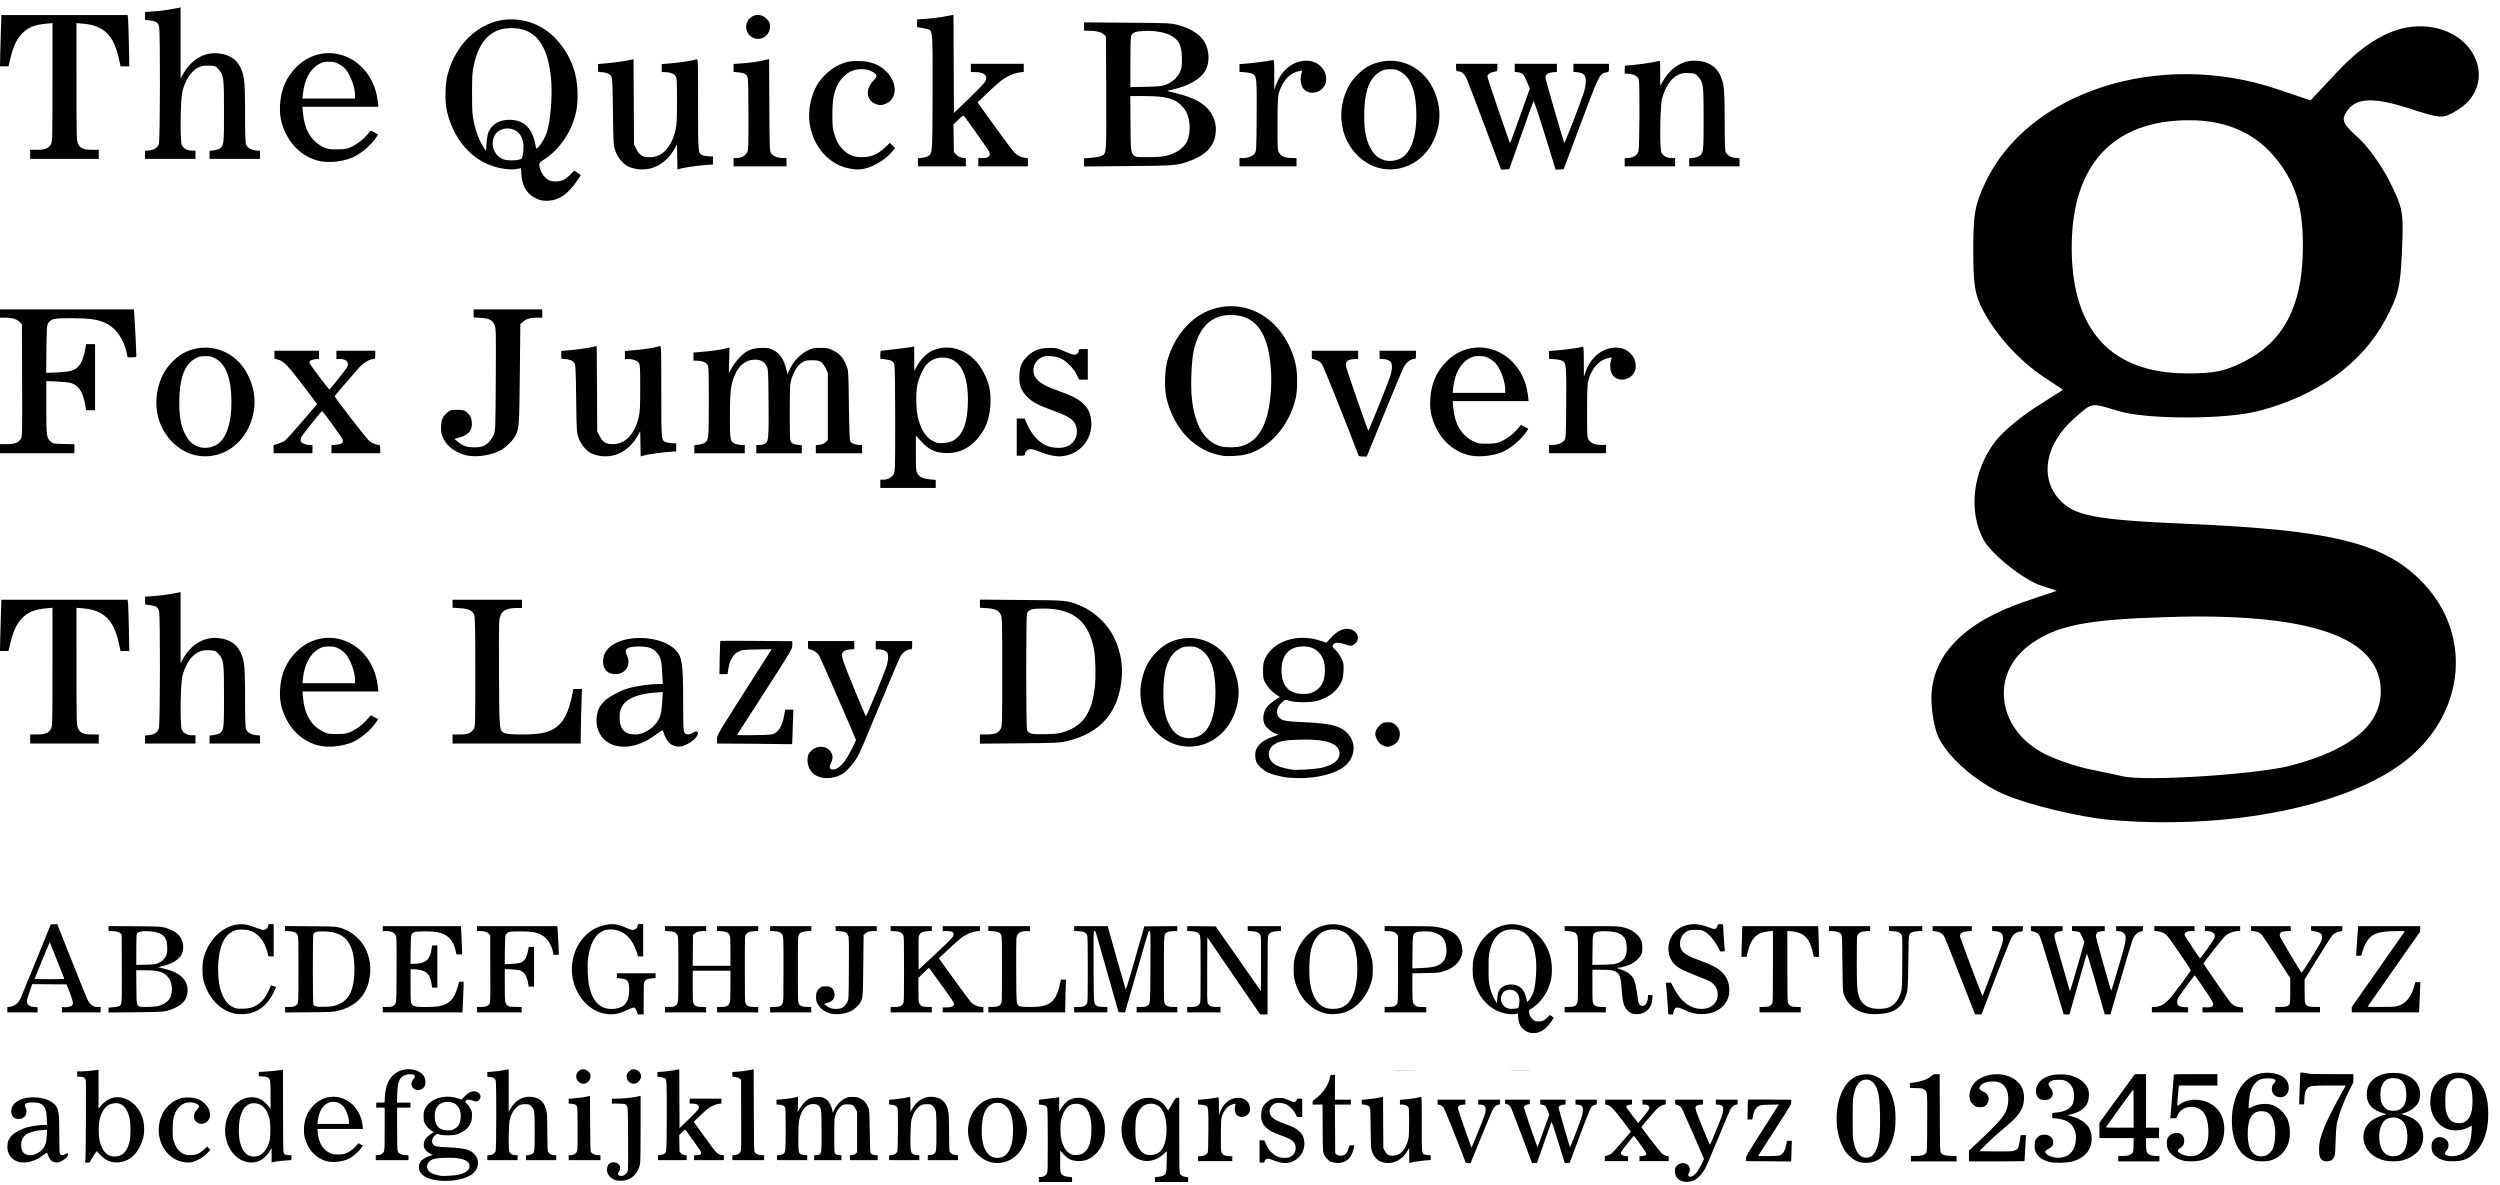
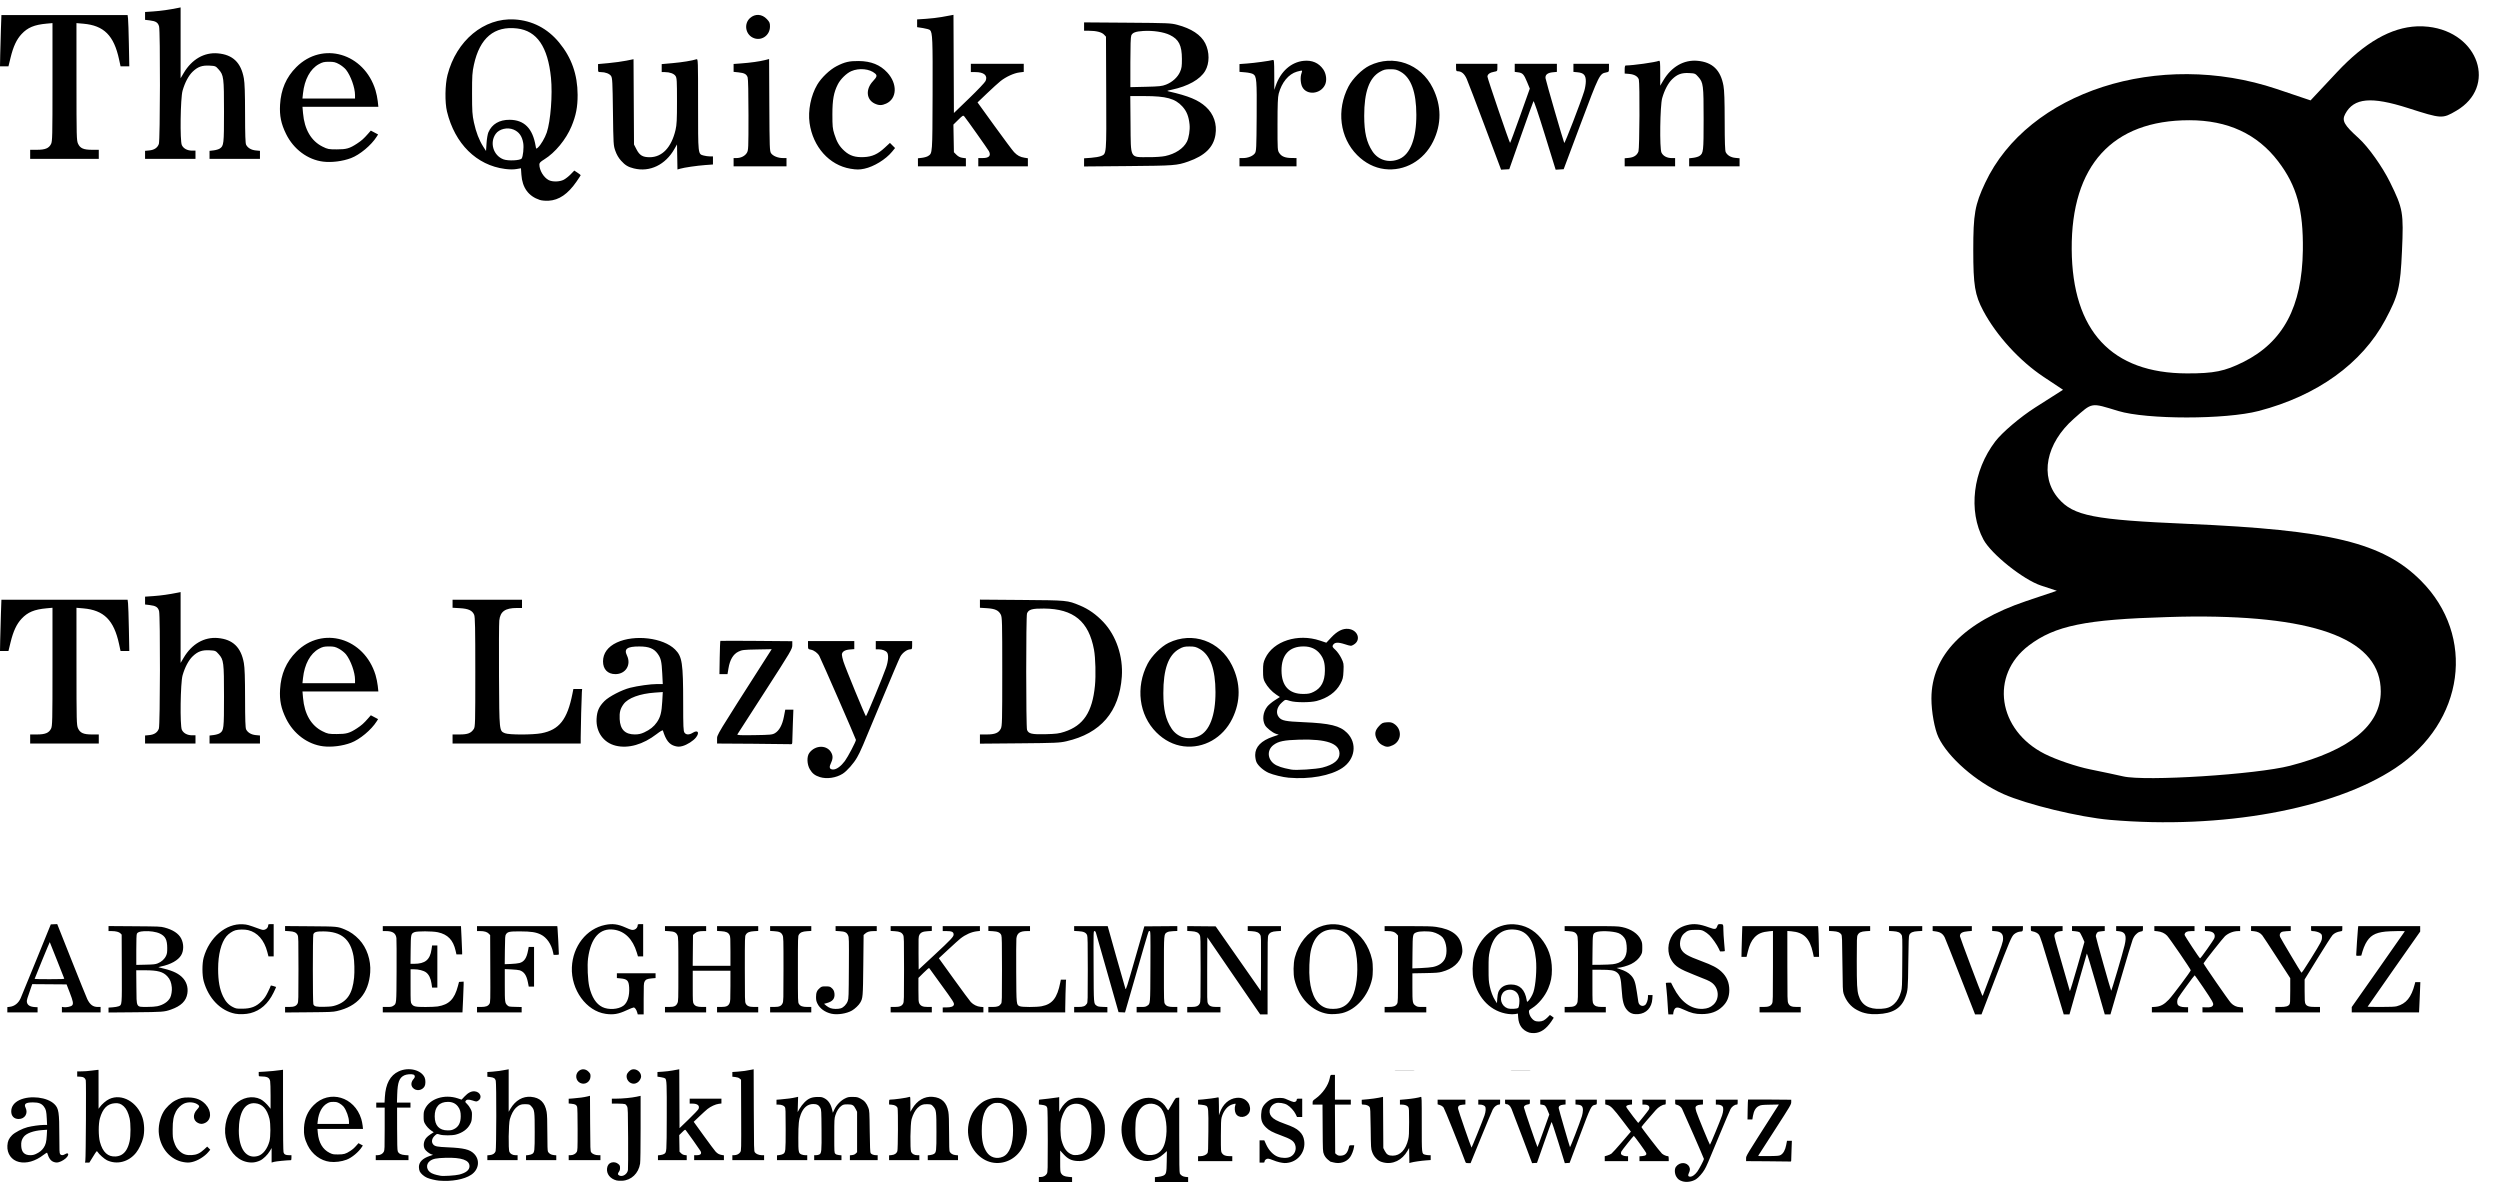
<svg xmlns="http://www.w3.org/2000/svg" version="1.1" width="1361" height="645.09" id="svg2">
  <defs id="defs4" />
  <g transform="translate(0,-407.277)" id="layer1">
    <path d="m 293.851,516.122 c -6.161,-2.041 -9.517,-6.653 -10.003,-13.744 l -0.24,-3.497 -2.467,0.425 c -1.626,0.28 -3.752,0.259 -6.238,-0.062 -15.469,-1.997 -27.302,-13.704 -31.557,-31.222 -1.216,-5.008 -1.084,-14.631 0.274,-19.923 4.815,-18.761 19.866,-31.241 36.466,-30.237 9.662,0.584 17.948,4.865 24.286,12.545 6.779,8.215 10.04,17.429 10.083,28.492 0.025,6.597 -0.881,11.269 -3.327,17.144 -2.975,7.146 -8.909,14.355 -14.821,18.004 -2.115,1.306 -2.682,1.892 -2.682,2.777 0,3.176 2.336,7.071 5.103,8.508 2.026,1.052 5.946,0.957 8.172,-0.199 0.99,-0.514 2.688,-1.847 3.773,-2.963 l 1.973,-2.028 1.739,1.151 c 0.957,0.633 1.739,1.243 1.739,1.355 0,0.112 -1.027,1.69 -2.282,3.505 -4.68,6.77 -9.564,10.109 -15.226,10.408 -1.698,0.09 -3.737,-0.098 -4.767,-0.439 z m -9.869,-22.539 c 0.77,-1.053 1.273,-5.964 0.863,-8.425 -0.631,-3.787 -2.288,-6.091 -5.283,-7.342 -3.346,-1.398 -7.801,-0.33 -9.691,2.325 -3.437,4.827 -1.299,11.841 4.236,13.899 2.517,0.936 9.078,0.632 9.875,-0.456 z m -18.089,-14.305 c 1.952,-4.458 5.949,-6.809 11.533,-6.783 7.945,0.036 12.563,4.677 14.167,14.235 0.288,1.716 0.299,1.724 1.228,0.9 1.562,-1.385 3.849,-5.27 4.846,-8.228 2.086,-6.191 3.201,-20.65 2.293,-29.728 -1.694,-16.941 -7.636,-25.616 -18.429,-26.905 -12.435,-1.485 -20.351,5.147 -23.521,19.705 -0.917,4.211 -1.028,5.923 -1.02,15.75 0.007,9.748 0.127,11.572 1.028,15.75 1.136,5.263 2.831,9.654 5.083,13.172 l 1.5,2.342 0.28,-4.269 c 0.154,-2.348 0.609,-5.021 1.012,-5.94 z m 79.258,19.713 c -3.243,-0.801 -4.796,-1.739 -7.067,-4.264 -1.336,-1.486 -2.37,-3.264 -3.085,-5.306 -1.049,-2.993 -1.082,-3.54 -1.312,-21.318 -0.211,-16.334 -0.318,-18.371 -1.019,-19.44 -0.828,-1.262 -3.12,-2.132 -5.629,-2.136 -1.449,-0.003 -1.462,-0.023 -1.462,-2.185 l 0,-2.182 5.737,-0.528 c 3.156,-0.291 7.501,-0.888 9.656,-1.326 l 3.919,-0.798 0.131,23.229 0.131,23.229 1.35,2.619 c 1.693,3.284 3.385,4.292 7.193,4.286 6.784,-0.011 11.829,-5.331 14.06,-14.826 0.662,-2.817 0.797,-5.502 0.797,-15.788 0,-11.02 -0.087,-12.527 -0.783,-13.59 -0.853,-1.303 -3.13,-2.134 -5.854,-2.138 l -1.688,-0.003 0,-2.173 0,-2.173 5.963,-0.535 c 5.282,-0.474 10.517,-1.325 13.001,-2.113 0.809,-0.257 0.837,0.562 0.837,24.537 0,27.776 -0.083,27.018 3.038,27.885 0.928,0.258 2.446,0.47 3.374,0.471 l 1.688,0.003 0,2.202 0,2.202 -4.162,0.304 c -4.584,0.335 -11.452,1.335 -13.713,1.997 l -1.451,0.425 -0.124,-6.828 -0.124,-6.828 -1.419,2.504 c -4.878,8.606 -13.397,12.71 -21.981,10.589 z m 117.831,0.14 c -11.516,-1.924 -20.434,-11.899 -22.251,-24.888 -0.946,-6.759 0.702,-14.994 4.176,-20.876 2.225,-3.768 6.802,-8.149 10.494,-10.046 4.49,-2.307 6.962,-2.88 12.15,-2.82 6.683,0.078 11.631,2.075 15.478,6.249 5.653,6.133 5.362,14.215 -0.61,16.927 -2.352,1.069 -4.024,1.057 -6.299,-0.045 -4.539,-2.197 -4.949,-7.806 -0.888,-12.147 2.175,-2.326 2.404,-3.114 1.206,-4.164 -2.978,-2.611 -8.738,-3.18 -13.034,-1.286 -2.613,1.152 -5.838,4.315 -7.279,7.14 -2.228,4.368 -2.963,8.399 -2.969,16.297 -0.005,6.552 0.119,7.822 1.054,10.8 1.382,4.402 2.784,6.728 5.555,9.22 2.896,2.604 5.899,3.535 10.644,3.301 4.418,-0.218 7.458,-1.597 11.241,-5.099 l 2.833,-2.623 1.398,1.398 1.398,1.398 -1.649,2.012 c -3.415,4.168 -9.903,8.146 -15.064,9.238 -2.688,0.569 -4.237,0.571 -7.584,0.012 z m 290.769,0.192 c -5.465,-0.67 -10.629,-3.304 -14.914,-7.606 -9.455,-9.493 -11.366,-24.541 -4.738,-37.318 2.22,-4.279 7.364,-9.408 11.426,-11.391 12.993,-6.344 27.972,-1.035 34.514,12.233 4.771,9.674 4.82,19.568 0.146,29.084 -5.115,10.414 -15.549,16.335 -26.434,15 z m 8.133,-5.526 c 5.912,-2.588 9.21,-11.229 9.176,-24.045 -0.033,-12.377 -2.888,-20.204 -8.534,-23.394 -2.095,-1.184 -2.911,-1.385 -5.625,-1.385 -2.709,0 -3.536,0.203 -5.637,1.382 -5.854,3.286 -8.615,11.015 -8.59,24.05 0.017,8.949 1.266,14.341 4.453,19.216 3.223,4.93 9.181,6.616 14.758,4.175 z m 46.58,-17.445 c -4.805,-12.817 -9.291,-24.553 -9.969,-26.081 -1.257,-2.835 -2.845,-4.197 -4.897,-4.197 -0.793,0 -0.922,-0.284 -0.922,-2.025 l 0,-2.025 11.25,0 11.25,0 0,2.005 c 0,1.964 -0.034,2.011 -1.688,2.301 -2.408,0.422 -3.712,1.365 -3.712,2.682 0,0.936 11.829,35.592 12.314,36.077 0.089,0.089 2.542,-6.528 5.452,-14.705 l 5.29,-14.866 -1.488,-3.603 c -1.739,-4.211 -2.405,-4.929 -4.883,-5.261 l -1.835,-0.246 0,-2.191 0,-2.191 11.475,0 11.475,0 0,2.193 0,2.193 -2.255,0.217 c -2.855,0.274 -4.192,1.385 -3.93,3.264 0.205,1.471 9.705,34.305 10.186,35.206 0.273,0.511 8.901,-21.851 10.861,-28.15 0.488,-1.569 0.888,-4.014 0.888,-5.434 0,-3.321 -1.141,-4.564 -4.485,-4.885 l -2.265,-0.218 0,-2.193 0,-2.193 9.675,0 9.675,0 0,2.2 c 0,2.157 -0.031,2.206 -1.573,2.495 -3.506,0.658 -3.838,1.331 -13.858,28.061 l -9.228,24.619 -2.183,0.132 -2.183,0.132 -5.85,-18.925 c -3.685,-11.921 -5.99,-18.714 -6.228,-18.355 -0.208,0.314 -3.257,8.77 -6.776,18.793 l -6.399,18.223 -2.224,0.128 -2.224,0.128 -8.737,-23.303 z m -409.088,19.222 0,-2.25 1.589,0 c 2.356,0 4.573,-1.103 5.599,-2.785 0.873,-1.432 0.908,-2.226 0.91,-20.66 9e-4,-11.848 -0.173,-19.672 -0.456,-20.484 -0.615,-1.764 -1.74,-2.382 -4.948,-2.717 l -2.694,-0.282 0,-2.146 0,-2.146 3.938,-0.29 c 5.2,-0.383 10.142,-1.066 13.036,-1.801 l 2.348,-0.597 0.127,25.041 c 0.118,23.298 0.184,25.125 0.941,26.24 1.018,1.5 3.76,2.626 6.395,2.626 l 2.016,0 0,2.25 0,2.25 -14.4,0 -14.4,0 0,-2.25 z m 100.35,0.063 0,-2.187 2.23,-0.264 c 1.226,-0.145 2.714,-0.581 3.306,-0.969 2.383,-1.561 2.332,-0.858 2.443,-33.542 0.103,-30.175 -0.036,-33.625 -1.413,-35.02 -0.323,-0.327 -2.034,-0.819 -3.801,-1.092 l -3.214,-0.497 0,-2.109 0,-2.109 4.838,-0.32 c 2.661,-0.176 6.457,-0.615 8.438,-0.976 1.98,-0.361 4.257,-0.777 5.059,-0.925 l 1.459,-0.268 0.116,26.721 0.116,26.721 8.325,-8.028 c 4.579,-4.415 8.591,-8.646 8.915,-9.402 1.288,-3.001 -0.846,-4.845 -5.607,-4.845 l -2.408,0 0,-2.25 0,-2.25 14.4,0 14.4,0 0,2.198 0,2.198 -2.413,0.301 c -2.941,0.367 -7.306,2.373 -10.227,4.699 -1.194,0.951 -4.5,3.952 -7.345,6.669 l -5.174,4.941 9.232,12.784 c 5.077,7.031 9.877,13.46 10.667,14.285 1.775,1.856 3.274,2.662 5.663,3.044 l 1.847,0.295 0,2.192 0,2.192 -13.5,0 -13.5,0 0,-2.25 0,-2.25 2.443,0 c 3.434,0 4.614,-1.322 3.34,-3.742 -0.564,-1.071 -12.245,-17.581 -13.363,-18.886 -0.646,-0.755 -0.846,-0.647 -3.327,1.8 l -2.64,2.603 0.136,7.53 0.136,7.53 1.392,1.391 c 0.947,0.946 1.99,1.471 3.263,1.642 l 1.87,0.251 0,2.191 0,2.191 -13.05,0 -13.05,0 0,-2.187 z m 90.45,0.044 0,-2.223 3.779,-0.267 c 2.079,-0.147 4.516,-0.574 5.416,-0.951 3.072,-1.284 2.987,-0.259 2.851,-34.438 l -0.122,-30.556 -1.067,-1.135 c -1.239,-1.318 -4.251,-2.087 -8.18,-2.087 l -2.678,0 0,-2.279 0,-2.279 23.512,0.173 c 22.341,0.164 23.697,0.221 27.214,1.144 7.679,2.015 12.906,5.467 15.233,10.059 2.406,4.748 2.395,10.901 -0.028,15.034 -2.719,4.64 -9.392,8.392 -18.233,10.252 -2.634,0.554 -2.791,0.646 -1.575,0.923 10.812,2.465 16.111,4.668 20.183,8.389 4.291,3.922 6.151,9.367 5.211,15.253 -1.083,6.778 -5.74,11.343 -14.817,14.522 -6.151,2.154 -7.493,2.256 -32.74,2.478 l -23.962,0.211 0,-2.223 z m 44.155,-3.454 c 5.487,-1.163 9.901,-4.077 11.81,-7.796 1.075,-2.094 1.758,-6.447 1.464,-9.322 -0.464,-4.529 -1.566,-7.293 -3.946,-9.897 -3.919,-4.288 -8.769,-5.617 -20.542,-5.629 l -7.785,-0.008 0.135,15.253 c 0.17,19.215 -0.506,17.975 9.81,18.01 3.582,0.012 7.298,-0.239 9.055,-0.611 z m 0.461,-38.89 c 3.408,-1.331 6.307,-3.962 7.612,-6.908 0.894,-2.017 1.051,-3.099 1.034,-7.104 -0.032,-7.387 -1.671,-10.63 -6.577,-13.008 -3.385,-1.641 -9.209,-2.514 -14.506,-2.173 -4.143,0.266 -5.773,0.877 -6.479,2.427 -0.331,0.726 -0.5,5.668 -0.5,14.624 l 0,13.527 8.438,-0.196 c 7.34,-0.171 8.768,-0.325 10.979,-1.189 z m 39.984,42.238 0,-2.25 2.016,0 c 2.635,0 5.376,-1.125 6.395,-2.626 0.748,-1.102 0.825,-2.729 0.945,-19.982 0.139,-19.978 -0.015,-21.853 -1.904,-23.091 -0.584,-0.383 -2.5,-0.817 -4.257,-0.964 l -3.195,-0.268 0,-2.12 0,-2.12 4.162,-0.306 c 3.986,-0.293 12.297,-1.429 13.95,-1.906 0.729,-0.21 0.79,0.387 0.819,8.015 l 0.032,8.243 0.77,-2.25 c 2.653,-7.756 8.351,-12.841 15.181,-13.549 4.579,-0.475 8.195,1.08 10.656,4.58 1.695,2.411 2.128,6.09 0.998,8.472 -2.441,5.145 -9.99,5.832 -12.39,1.128 -0.965,-1.891 -1.164,-5.445 -0.415,-7.414 0.254,-0.669 0.371,-1.309 0.258,-1.421 -0.112,-0.112 -1.354,0.13 -2.76,0.539 -4.53,1.317 -8.269,5.846 -9.907,11.999 -0.492,1.849 -0.644,5.752 -0.648,16.637 -0.005,14.07 0.005,14.237 1.023,15.75 1.228,1.826 3.195,2.594 6.734,2.629 l 2.588,0.025 0,2.25 0,2.25 -15.525,0 -15.525,0 0,-2.25 z m 209.7,0.057 0,-2.193 2.284,-0.219 c 2.738,-0.263 4.499,-1.454 5.229,-3.537 0.586,-1.671 0.762,-37.04 0.195,-39.067 -0.477,-1.707 -2.427,-2.864 -5.213,-3.095 l -2.494,-0.207 0,-2.194 c 0,-1.455 0.19,-2.195 0.562,-2.196 3.884,-0.011 15.941,-1.702 18.136,-2.545 0.552,-0.212 0.652,0.81 0.652,6.65 l 0,6.9 1.688,-2.854 c 4.413,-7.464 11.157,-11.354 18.562,-10.704 8.173,0.716 12.652,5.024 14.188,13.643 0.457,2.567 0.636,7.854 0.653,19.286 0.016,11.578 0.17,16.037 0.578,16.832 0.893,1.737 2.788,2.852 5.247,3.088 l 2.284,0.219 0,2.193 0,2.193 -13.725,0 -13.725,0 0,-2.187 0,-2.187 2.23,-0.264 c 1.226,-0.145 2.725,-0.588 3.329,-0.985 2.209,-1.447 2.316,-2.373 2.316,-20.027 0,-18.646 -0.164,-19.952 -2.9,-23.034 -1.646,-1.855 -1.773,-1.909 -4.931,-2.087 -4.103,-0.232 -6.504,0.632 -9.293,3.343 -2.198,2.137 -4.177,5.887 -5.436,10.303 -1.165,4.088 -1.473,27.355 -0.392,29.633 0.886,1.868 2.983,2.992 5.582,2.992 l 1.845,0 0,2.25 0,2.25 -13.725,0 -13.725,0 0,-2.193 z m -708.525,-0.358 c -8.445,-1.036 -16.123,-6.757 -20.204,-15.054 -2.723,-5.535 -3.625,-9.913 -3.281,-15.921 0.478,-8.34 3.348,-14.982 8.851,-20.483 14.246,-14.239 36.931,-7.602 43.118,12.615 0.494,1.613 1.043,4.296 1.222,5.963 l 0.324,3.03 -20.656,0 -20.656,0 0.303,3.487 c 0.771,8.874 4.455,15.155 10.69,18.225 2.781,1.369 3.273,1.462 7.705,1.462 5.236,0 6.93,-0.481 10.964,-3.117 2.49,-1.627 3.715,-2.718 6.061,-5.399 l 1.491,-1.704 1.977,1.049 1.977,1.049 -0.781,1.233 c -2.935,4.635 -9.164,9.83 -13.969,11.649 -4.566,1.729 -10.517,2.482 -15.135,1.915 z m 17.325,-36.28 c 0,-3.969 -2.336,-10.519 -4.91,-13.769 -0.728,-0.919 -2.402,-2.268 -3.72,-2.996 -2.01,-1.111 -2.902,-1.324 -5.546,-1.324 -2.643,0 -3.535,0.213 -5.546,1.324 -4.661,2.576 -7.792,8.358 -8.599,15.882 l -0.302,2.812 14.311,0 14.311,0 0,-1.93 z m -176.85,32.305 0,-2.475 3.712,-9e-4 c 4.465,-9e-4 6.494,-0.836 7.649,-3.149 0.727,-1.455 0.787,-4.017 0.787,-33.7 l 0,-32.124 -3.262,0.297 c -6.622,0.603 -10.229,2.107 -13.54,5.647 -2.728,2.916 -4.531,6.764 -6.006,12.816 L 4.605,443.374 2.303,443.374 0,443.374 0.111,437.187 c 0.061,-3.403 0.235,-9.681 0.386,-13.95 l 0.275,-7.763 34.349,0 34.349,0 0.232,1.913 c 0.128,1.052 0.335,7.329 0.461,13.95 l 0.23,12.037 -2.382,0 -2.382,0 -0.798,-3.712 C 62.019,426.58 56.585,421.148 45.337,420.178 l -3.712,-0.32 0.01,31.896 c 0.009,30.068 0.058,32.001 0.843,33.73 1.15,2.532 3.002,3.341 7.653,3.341 l 3.644,0 0,2.475 0,2.475 -18.675,0 -18.675,0 0,-2.475 z m 62.55,0.282 0,-2.193 2.284,-0.219 c 2.738,-0.263 4.499,-1.454 5.229,-3.537 0.711,-2.028 0.816,-61.445 0.113,-63.975 -0.588,-2.119 -1.754,-2.876 -5.038,-3.274 l -2.587,-0.313 0,-2.134 0,-2.134 4.598,-0.317 c 4.04,-0.278 8.464,-0.904 13.29,-1.879 l 1.462,-0.296 0,19.284 0,19.284 1.687,-2.854 c 4.413,-7.464 11.157,-11.354 18.562,-10.704 8.173,0.716 12.652,5.024 14.188,13.643 0.457,2.567 0.636,7.854 0.653,19.286 0.016,11.578 0.17,16.037 0.578,16.832 0.893,1.737 2.788,2.852 5.247,3.088 l 2.284,0.219 0,2.193 0,2.193 -13.725,0 -13.725,0 0,-2.187 0,-2.187 2.23,-0.264 c 1.226,-0.145 2.725,-0.588 3.329,-0.985 2.209,-1.447 2.316,-2.373 2.316,-20.027 0,-18.646 -0.164,-19.952 -2.9,-23.034 -1.646,-1.855 -1.773,-1.909 -4.931,-2.087 -4.103,-0.232 -6.504,0.632 -9.293,3.343 -2.198,2.137 -4.177,5.887 -5.436,10.303 -1.165,4.088 -1.473,27.355 -0.392,29.633 0.886,1.868 2.983,2.992 5.582,2.992 l 1.844,0 0,2.25 0,2.25 -13.725,0 -13.725,0 0,-2.193 z M 409.824,427.776 c -4.072,-2.007 -4.876,-7.625 -1.524,-10.658 2.766,-2.503 6.538,-2.271 9.188,0.565 1.474,1.577 1.688,2.085 1.688,4.007 0,5.033 -4.951,8.255 -9.352,6.086 z" id="path2846" style="fill:#000000" />
    <path d="m 1315.879,421.615 c -14.209,0.581 -28.525,8.817 -43.694,25.032 l -14.315,15.289 -18.437,-6.221 c -64.16,-21.538 -135.431,1.46 -158.738,51.189 -5.582,11.91 -6.45,16.848 -6.445,36.574 0,19.142 0.856,24.397 5.471,33.052 7.189,13.479 19.875,27.346 32.902,35.974 l 10.492,6.97 -15.064,9.593 c -8.294,5.288 -18.091,13.637 -21.809,18.512 -12.205,16.002 -14.855,37.724 -6.445,53.437 4.226,7.896 21.711,21.859 31.328,25.032 l 8.619,2.848 -16.713,5.621 c -33.935,11.438 -51.563,29.574 -51.563,53.062 0,7.121 1.708,16.605 3.822,21.06 5.213,10.985 20.563,24.37 35.45,30.953 12.778,5.65 41.267,12.57 57.859,14.015 60.802,5.297 121.636,-5.742 155.44,-28.18 37.675,-25.007 44.036,-71.907 13.865,-102.078 -20.649,-20.649 -48.872,-27.525 -126.81,-30.878 -51.313,-2.207 -62.239,-4.331 -70.45,-13.79 -10.405,-11.988 -6.879,-30.068 8.469,-43.544 10.229,-8.981 8.863,-8.732 24.058,-4.122 15.512,4.706 58.38,4.706 76.446,0 31.815,-8.287 56.227,-25.832 68.951,-49.615 7.175,-13.409 8.187,-17.72 9.069,-37.398 0.945,-21.093 0.592,-23.101 -6.521,-37.548 -4.129,-8.388 -11.792,-19.198 -17.088,-23.983 -7.945,-7.178 -9.256,-9.48 -7.27,-13.191 4.679,-8.743 14.154,-9.576 34.251,-3.148 18.341,5.867 18.59,5.887 26.231,1.424 22.259,-13 12.338,-42.604 -15.289,-45.718 -2.026,-0.228 -4.041,-0.308 -6.071,-0.225 z m -124.037,51.114 c 20.918,0 36.995,7.436 48.416,22.409 10.121,13.269 13.71,26.273 13.416,48.341 -0.41,30.772 -10.714,50.062 -32.377,60.857 -10.194,5.08 -15.915,6.24 -30.653,6.221 -41.065,-0.053 -62.486,-23.1 -62.805,-67.527 -0.328,-45.637 22.152,-70.3 64.005,-70.3 z m 2.174,270.183 c 68.758,-0.317 102.109,13.075 102.078,40.846 -0.024,18.317 -16.678,31.918 -49.39,40.396 -18.322,4.749 -78.799,8.595 -90.91,5.771 -2.638,-0.615 -10.732,-2.359 -17.987,-3.822 -7.255,-1.464 -18.344,-5.208 -24.658,-8.394 -25.621,-12.931 -30.02,-42.89 -8.619,-59.058 14.272,-10.783 30.807,-14.145 75.247,-15.439 4.899,-0.143 9.656,-0.279 14.24,-0.3 z" id="path5055" style="fill:#000000" />
-     <path d="m 479.25,670.658 0,-2.25 1.688,-9e-4 c 2.39,-9e-4 4.697,-1.292 5.624,-3.149 0.724,-1.449 0.787,-3.822 0.785,-29.7 0,-17.317 -0.174,-28.746 -0.451,-29.741 -0.526,-1.892 -1.646,-2.528 -5.188,-2.944 l -2.458,-0.289 0,-2.188 c 0,-1.203 0.152,-2.188 0.338,-2.188 1.037,0 15.986,-1.814 16.956,-2.057 l 1.156,-0.29 0.012,6.686 0.012,6.686 1.45,-2.68 c 1.844,-3.407 5.34,-6.976 8.085,-8.254 10.49,-4.881 22.604,0.278 28.411,12.101 2.837,5.775 3.577,8.946 3.564,15.257 -0.018,9.003 -2.705,16.077 -8.221,21.649 -4.91,4.96 -10.3,7.024 -17.096,6.548 -5.304,-0.372 -8.453,-1.965 -12.374,-6.261 l -2.944,-3.226 0,9.657 c 0,8.784 0.081,9.787 0.88,11.098 1.19,1.951 2.95,2.766 6.734,3.118 l 3.185,0.296 0,2.185 0,2.185 -15.075,0 -15.075,0 0,-2.25 z m 39.758,-23.562 c 5.425,-3.179 7.893,-10.017 7.926,-21.961 0.035,-12.864 -3.508,-20.753 -10.196,-22.697 -4.726,-1.374 -9.54,-0.021 -12.537,3.523 -1.606,1.898 -3.559,6.092 -4.563,9.796 -1.176,4.337 -1.061,14.747 0.214,19.419 2.021,7.407 5.109,11.434 9.996,13.037 2.237,0.734 6.991,0.153 9.161,-1.119 z M 108.675,655.507 c -5.465,-0.67 -10.629,-3.304 -14.914,-7.606 -9.455,-9.493 -11.366,-24.541 -4.738,-37.318 2.22,-4.279 7.364,-9.408 11.426,-11.391 12.993,-6.344 27.972,-1.035 34.514,12.233 4.771,9.674 4.82,19.568 0.146,29.084 -5.115,10.414 -15.549,16.335 -26.434,15 z m 8.133,-5.526 c 5.912,-2.588 9.21,-11.229 9.176,-24.045 -0.033,-12.377 -2.888,-20.204 -8.534,-23.394 -2.095,-1.184 -2.911,-1.385 -5.625,-1.385 -2.71,0 -3.536,0.203 -5.637,1.382 -5.854,3.286 -8.615,11.015 -8.59,24.05 0.017,8.949 1.266,14.341 4.453,19.216 3.223,4.93 9.181,6.616 14.758,4.175 z m 137.173,5.188 c -5.775,-1.32 -10.498,-4.759 -12.632,-9.197 -0.98,-2.039 -1.226,-3.204 -1.247,-5.914 -0.032,-3.987 0.896,-6.166 3.534,-8.301 1.57,-1.271 1.963,-1.374 5.223,-1.374 2.859,0 3.76,0.175 4.768,0.928 2.123,1.585 3.009,3.163 3.223,5.741 0.37,4.457 -1.693,7.015 -6.78,8.408 l -2.68,0.734 1.908,1.633 c 1.049,0.898 2.831,1.948 3.96,2.332 2.465,0.84 6.719,0.907 9.265,0.146 2.559,-0.765 5.268,-3.601 6.348,-6.647 0.827,-2.332 0.886,-4.071 1.028,-30.028 0.146,-26.604 0.12,-27.622 -0.735,-29.556 -1.169,-2.643 -2.822,-3.463 -7.574,-3.76 l -3.741,-0.233 0,-2.187 0,-2.187 18.675,0 18.675,0 0,2.25 0,2.25 -2.812,0.003 c -3.667,0.003 -5.901,0.655 -7.674,2.238 l -1.439,1.285 -0.283,27.15 c -0.306,29.346 -0.371,30.13 -2.853,34.365 -1.314,2.242 -4.76,5.512 -7.446,7.064 -4.869,2.814 -13.281,4.098 -18.713,2.857 z m 71.144,0.006 c -3.243,-0.801 -4.796,-1.739 -7.067,-4.264 -1.336,-1.486 -2.37,-3.264 -3.085,-5.306 -1.049,-2.993 -1.082,-3.54 -1.312,-21.318 -0.211,-16.334 -0.318,-18.371 -1.019,-19.44 -0.828,-1.262 -3.12,-2.132 -5.629,-2.136 -1.449,-0.002 -1.462,-0.023 -1.462,-2.185 l 0,-2.182 5.737,-0.529 c 3.156,-0.291 7.501,-0.888 9.656,-1.326 l 3.919,-0.798 0.131,23.229 0.131,23.229 1.35,2.619 c 1.693,3.284 3.385,4.292 7.193,4.286 6.784,-0.011 11.829,-5.331 14.06,-14.826 0.662,-2.817 0.797,-5.502 0.797,-15.788 0,-11.02 -0.087,-12.527 -0.783,-13.59 -0.853,-1.303 -3.13,-2.134 -5.854,-2.138 l -1.688,-0.003 0,-2.173 0,-2.173 5.963,-0.535 c 5.282,-0.474 10.517,-1.325 13.001,-2.113 0.809,-0.257 0.837,0.562 0.837,24.537 0,27.776 -0.083,27.018 3.038,27.885 0.928,0.258 2.446,0.47 3.374,0.471 l 1.688,0.003 0,2.202 0,2.202 -4.162,0.304 c -4.584,0.335 -11.452,1.335 -13.713,1.997 l -1.451,0.425 -0.124,-6.828 -0.124,-6.828 -1.419,2.504 C 342.228,653.193 333.709,657.297 325.125,655.175 z m 246.6,-0.114 c -1.732,-0.37 -4.5,-1.265 -6.15,-1.988 -1.65,-0.723 -3.625,-1.315 -4.388,-1.315 -1.585,0 -3.187,1.357 -3.187,2.7 0,0.78 -0.3,0.9 -2.25,0.9 l -2.25,0 0,-10.125 0,-10.125 2.138,0.004 2.138,0.004 1.782,3.933 c 2.329,5.14 6.329,9.349 10.368,10.908 3.798,1.466 8.676,1.507 11.537,0.097 4.038,-1.989 5.881,-6.815 4.243,-11.106 -1.286,-3.366 -3.861,-5.033 -12.855,-8.32 -7.707,-2.816 -10.719,-4.421 -13.539,-7.213 -3.53,-3.495 -4.611,-6.454 -4.361,-11.933 0.227,-4.964 1.443,-7.651 4.847,-10.712 3.272,-2.942 6.439,-4.072 11.478,-4.098 3.759,-0.019 4.324,0.103 7.875,1.712 2.104,0.953 4.45,1.828 5.215,1.944 1.57,0.238 2.885,-0.744 2.885,-2.153 0,-0.752 0.331,-0.868 2.475,-0.868 l 2.475,0 0,8.325 0,8.325 -2.362,-0.006 -2.362,-0.006 -1.286,-2.678 c -1.41,-2.937 -4.887,-6.702 -7.724,-8.364 -2.524,-1.479 -7.512,-2.276 -9.982,-1.594 -5.44,1.501 -7.7,7.89 -4.294,12.139 1.891,2.359 5.163,4.166 11.93,6.588 7.638,2.734 10.724,4.304 13.419,6.825 2.621,2.452 3.944,5.033 4.464,8.709 1.321,9.347 -4.861,18.063 -14.047,19.805 -2.952,0.56 -4.397,0.505 -8.23,-0.315 z m 93.715,0.285 c -14.618,-2.29 -26.262,-14.23 -30.37,-31.14 -1.216,-5.008 -1.084,-14.631 0.274,-19.923 3.28,-12.778 11.821,-23.404 22.353,-27.808 8.892,-3.718 18.978,-3.272 27.509,1.216 10.035,5.279 17.432,15.648 20.247,28.385 0.937,4.239 0.937,13.423 5e-5,17.609 -3.423,15.287 -14.332,27.754 -27.08,30.947 -3.528,0.884 -9.684,1.223 -12.935,0.714 z m 10.49,-5.212 c 5.208,-1.543 8.706,-4.656 11.538,-10.269 3.813,-7.557 5.482,-21.402 4.161,-34.521 -1.653,-16.414 -7.712,-25.116 -18.376,-26.39 -12.363,-1.477 -20.412,5.209 -23.449,19.48 -1.226,5.76 -1.703,18.634 -0.956,25.774 1.538,14.687 6.975,23.665 15.769,26.036 2.942,0.793 8.447,0.74 11.313,-0.109 z m 63.384,4.437 c -5.998,-16.052 -18.811,-47.968 -19.736,-49.163 -0.807,-1.041 -1.932,-1.804 -3.322,-2.25 l -2.102,-0.675 -0.005,-2.138 -0.005,-2.138 12.6,0 12.6,0 0,2.194 0,2.194 -2.468,0.205 c -3.373,0.28 -4.462,1.287 -4.116,3.807 0.213,1.557 11.654,34.619 12.151,35.117 0.198,0.198 10.298,-24.824 11.784,-29.195 1.2,-3.527 1.402,-6.91 0.485,-8.117 -0.757,-1.002 -2.65,-1.705 -4.587,-1.705 l -1.546,0 0,-2.25 0,-2.25 9.9,0 9.9,0 0,2.25 c 0,1.99 -0.11,2.25 -0.951,2.25 -1.976,0 -4.354,1.856 -5.71,4.455 -0.723,1.386 -5.544,12.896 -10.714,25.579 l -9.4,23.06 -2.149,0.003 c -1.933,0.002 -2.195,-0.122 -2.611,-1.235 z m 62.81,0.937 c -8.445,-1.036 -16.123,-6.757 -20.204,-15.054 -2.723,-5.535 -3.625,-9.913 -3.281,-15.921 0.478,-8.34 3.348,-14.982 8.851,-20.483 14.246,-14.239 36.931,-7.602 43.118,12.615 0.494,1.613 1.043,4.296 1.222,5.963 l 0.324,3.03 -20.656,0 -20.656,0 0.303,3.487 c 0.771,8.874 4.455,15.155 10.69,18.225 2.781,1.369 3.273,1.462 7.705,1.462 5.236,0 6.93,-0.481 10.964,-3.117 2.49,-1.627 3.715,-2.718 6.061,-5.399 l 1.491,-1.704 1.977,1.049 1.977,1.049 -0.781,1.233 c -2.935,4.635 -9.164,9.83 -13.969,11.649 -4.566,1.729 -10.517,2.482 -15.135,1.915 z m 17.325,-36.28 c 0,-3.969 -2.336,-10.519 -4.91,-13.769 -0.728,-0.919 -2.402,-2.268 -3.72,-2.996 -2.01,-1.111 -2.902,-1.324 -5.546,-1.324 -2.643,0 -3.535,0.213 -5.546,1.324 -4.661,2.576 -7.792,8.358 -8.599,15.882 l -0.302,2.812 14.311,0 14.311,0 0,-1.93 z M 0,651.533 l 0,-2.475 3.614,0 c 4.333,0 6.379,-0.747 7.629,-2.785 0.897,-1.463 0.911,-2.025 0.797,-31.948 L 11.925,583.867 l -1.281,-1.337 c -1.5,-1.566 -4.079,-2.322 -7.918,-2.322 l -2.726,0 0,-2.25 0,-2.25 36.418,0 36.418,0 0.246,2.362 c 0.211,2.027 1.169,20.865 1.169,22.996 0,0.596 -0.469,0.742 -2.382,0.742 l -2.382,0 -0.508,-2.423 C 67.448,592.092 63.218,585.976 57.896,583.363 53.503,581.206 49.168,580.544 39.15,580.5 c -9.7,-0.042 -11.336,0.298 -12.902,2.687 -0.739,1.127 -0.837,2.564 -0.966,14.165 l -0.143,12.91 5.543,-0.212 c 3.049,-0.116 6.605,-0.505 7.902,-0.864 4.232,-1.169 6.447,-4.466 7.756,-11.541 l 0.562,-3.038 2.424,0 2.424,0 0,18 0,18 -2.405,0 -2.405,0 -0.76,-3.869 C 44.919,620.317 42.787,617.197 38.7,615.79 c -0.866,-0.298 -4.258,-0.66 -7.537,-0.805 l -5.963,-0.263 0,14.482 c 0,15.661 0.087,16.319 2.452,18.503 1.147,1.059 1.557,1.134 7.033,1.273 l 5.815,0.148 0,2.439 0,2.439 -20.25,0 -20.25,0 0,-2.475 z m 148.95,0.257 0,-2.218 2.362,-0.687 c 1.299,-0.378 2.99,-1.152 3.758,-1.719 0.767,-0.568 5.042,-5.282 9.499,-10.477 l 8.104,-9.445 -7.437,-9.802 c -8.432,-11.112 -10.789,-13.569 -13.786,-14.371 l -2.049,-0.548 0,-2.157 0,-2.157 12.15,0 12.15,0 0,2.191 0,2.191 -2.071,0.233 c -1.139,0.128 -2.388,0.55 -2.774,0.936 -0.637,0.637 -0.584,0.883 0.573,2.631 1.456,2.201 9.66,12.966 9.881,12.966 0.262,0 9.002,-10.953 9.607,-12.04 1.463,-2.629 -0.179,-4.591 -3.852,-4.604 l -1.913,-0.007 0,-2.25 0,-2.25 10.575,0 10.575,0 0,2.25 c 0,2.049 -0.093,2.25 -1.037,2.25 -1.974,0 -5.696,2.29 -7.942,4.886 -1.208,1.397 -4.644,5.353 -7.634,8.791 -2.99,3.438 -5.437,6.437 -5.437,6.664 0,0.707 16.918,22.606 18.615,24.097 1.437,1.262 4.014,2.353 5.572,2.36 0.375,0.002 0.562,0.754 0.562,2.253 l 0,2.25 -13.275,0 -13.275,0 0,-2.194 0,-2.194 2.498,-0.207 c 3.13,-0.26 4.205,-1.16 3.528,-2.953 -0.432,-1.144 -10.743,-15.402 -11.138,-15.402 -0.398,0 -10.905,13.19 -11.365,14.267 -0.276,0.647 -0.398,1.571 -0.272,2.055 0.281,1.075 2.662,2.128 4.809,2.128 l 1.589,0 0,2.25 0,2.25 -10.575,0 -10.575,0 0,-2.218 z m 229.05,0.031 0,-2.187 2.23,-0.264 c 1.226,-0.145 2.725,-0.588 3.329,-0.985 2.242,-1.469 2.316,-2.187 2.316,-22.521 0,-17.222 -0.07,-19.027 -0.783,-20.115 -0.853,-1.302 -3.131,-2.133 -5.854,-2.138 l -1.688,-0.003 0,-2.212 0,-2.212 3.487,-0.271 c 5.635,-0.438 11.173,-1.187 13.695,-1.852 1.293,-0.341 2.386,-0.577 2.428,-0.524 0.043,0.053 -0.049,3.184 -0.204,6.959 -0.155,3.775 -0.248,6.863 -0.208,6.862 0.041,-2.8e-4 0.836,-1.367 1.767,-3.038 0.931,-1.671 2.923,-4.27 4.426,-5.777 3.593,-3.601 6.597,-4.825 11.958,-4.871 3.344,-0.029 4.123,0.123 6.192,1.211 3.518,1.849 5.808,5.317 7.031,10.649 l 0.562,2.449 1.361,-2.908 c 1.902,-4.065 5.787,-8.13 9.527,-9.969 2.737,-1.346 3.341,-1.469 7.135,-1.448 3.818,0.02 4.385,0.145 7.18,1.575 3.462,1.771 5.444,4.133 7.046,8.394 0.934,2.485 0.992,3.497 1.211,21.284 0.167,13.577 0.381,18.938 0.783,19.64 0.641,1.118 2.751,1.96 4.914,1.96 l 1.508,0 0,2.25 0,2.25 -12.6,0 -12.6,0 0,-2.191 0,-2.191 2.078,-0.234 c 1.435,-0.162 2.445,-0.601 3.263,-1.419 l 1.185,-1.185 0,-18.327 0,-18.327 -1.239,-2.475 c -1.814,-3.623 -2.933,-4.275 -7.344,-4.275 -3.181,0 -3.858,0.149 -5.445,1.199 -2.352,1.556 -4.438,4.75 -5.679,8.695 -0.943,2.998 -0.993,3.928 -0.993,18.556 0,15.194 0.013,15.413 0.975,16.375 0.653,0.654 1.729,1.048 3.263,1.195 l 2.288,0.22 0,2.193 0,2.193 -12.375,0 -12.375,0 0,-2.25 0,-2.25 1.688,-0.007 c 0.928,-0.004 2.194,-0.262 2.812,-0.575 2.171,-1.097 2.314,-2.576 2.164,-22.368 -0.133,-17.493 -0.177,-18.297 -1.083,-20.025 -1.315,-2.507 -3.213,-3.51 -6.551,-3.463 -5.048,0.072 -8.874,3.294 -11.196,9.431 -1.796,4.745 -2.201,8.614 -2.218,21.167 -0.018,13.236 0.136,14.036 2.925,15.201 0.842,0.352 2.347,0.64 3.345,0.64 l 1.814,0 0,2.25 0,2.25 -13.725,0 -13.725,0 0,-2.187 z m 465.3,-0.063 0,-2.25 2.016,0 c 2.635,0 5.376,-1.125 6.395,-2.626 0.748,-1.102 0.825,-2.729 0.945,-19.982 0.139,-19.978 -0.015,-21.853 -1.904,-23.091 -0.584,-0.383 -2.5,-0.817 -4.257,-0.964 l -3.195,-0.268 0,-2.12 0,-2.12 4.162,-0.306 c 3.986,-0.293 12.297,-1.429 13.95,-1.906 0.729,-0.21 0.79,0.387 0.819,8.015 l 0.032,8.243 0.77,-2.25 c 2.653,-7.756 8.351,-12.841 15.181,-13.549 4.579,-0.475 8.195,1.08 10.656,4.58 1.695,2.411 2.128,6.09 0.998,8.472 -2.441,5.145 -9.99,5.832 -12.39,1.128 -0.965,-1.891 -1.164,-5.445 -0.415,-7.414 0.254,-0.669 0.371,-1.309 0.258,-1.421 -0.112,-0.112 -1.354,0.13 -2.76,0.539 -4.53,1.317 -8.269,5.846 -9.907,11.999 -0.492,1.849 -0.644,5.752 -0.648,16.637 -0.005,14.07 0.005,14.237 1.023,15.75 1.228,1.826 3.195,2.594 6.734,2.629 l 2.588,0.025 0,2.25 0,2.25 -15.525,0 -15.525,0 0,-2.25 z" id="path2964" style="fill:#000000" />
    <path d="m 446.39,830.342 c -2.716,-0.851 -4.172,-1.978 -5.515,-4.269 -1.593,-2.718 -1.728,-6.957 -0.285,-8.907 3.339,-4.512 9.936,-4.438 12.107,0.137 0.842,1.773 0.707,3.293 -0.52,5.88 -0.965,2.034 -0.398,3.089 1.608,2.993 1.753,-0.084 4.112,-1.845 6.147,-4.589 1.668,-2.249 6.042,-10.584 6.042,-11.514 0,-0.484 -18.418,-42.696 -19.912,-45.636 -0.811,-1.595 -2.877,-3.148 -4.626,-3.476 -1.529,-0.287 -1.562,-0.339 -1.562,-2.493 l 0,-2.2 12.6,0 12.6,0 0,2.194 0,2.194 -2.468,0.205 c -2.749,0.228 -4.282,1.252 -4.282,2.861 0,0.558 0.369,2.2 0.82,3.649 1.085,3.485 11.927,29.826 12.281,29.838 0.337,0.011 9.382,-21.86 10.963,-26.508 1.233,-3.628 1.448,-7.01 0.523,-8.228 -0.762,-1.002 -2.654,-1.705 -4.591,-1.705 l -1.546,0 0,-2.25 0,-2.25 9.9,0 9.9,0 0,2.25 c 0,1.99 -0.11,2.25 -0.951,2.25 -1.789,0 -4.334,1.851 -5.497,3.999 -0.618,1.142 -5.197,11.897 -10.174,23.901 -11.035,26.614 -11.388,27.431 -13.33,30.905 -1.81,3.237 -5.527,7.455 -7.873,8.936 -3.559,2.247 -8.634,2.999 -12.359,1.832 z m 255.159,0.319 c -3.113,-0.271 -8.459,-1.563 -10.856,-2.623 -2.793,-1.235 -5.669,-3.749 -6.647,-5.81 -0.397,-0.836 -0.721,-2.613 -0.721,-3.949 0,-4.407 3.306,-7.81 9.673,-9.956 l 3.148,-1.061 -1.62,-0.535 c -1.804,-0.596 -5.084,-3.218 -5.877,-4.7 -1.578,-2.948 -1.091,-7.019 1.2,-10.022 0.698,-0.915 2.542,-2.475 4.098,-3.467 l 2.83,-1.804 -1.966,-1.302 c -2.444,-1.619 -4.829,-4.227 -6.178,-6.756 -0.866,-1.624 -1.031,-2.616 -1.032,-6.208 0,-3.701 0.161,-4.621 1.208,-6.856 4.373,-9.331 17.749,-13.642 29.788,-9.601 l 3.456,1.16 2.686,-2.871 c 3.253,-3.477 6.307,-4.998 9.348,-4.656 5.184,0.584 7.034,6.139 2.857,8.578 -1.434,0.837 -1.479,0.835 -4.92,-0.266 -3.771,-1.206 -5.541,-1.041 -6.419,0.6 -0.373,0.696 -0.136,1.129 1.355,2.476 0.994,0.898 2.441,2.92 3.215,4.494 1.335,2.711 1.399,3.081 1.221,7.039 -0.166,3.692 -0.364,4.508 -1.71,7.024 -2.387,4.462 -6.958,7.753 -12.928,9.308 -3.39,0.883 -11.439,0.883 -14.35,-4e-5 -2.851,-0.865 -2.591,-0.91 -4.51,0.776 -2.88,2.529 -3.538,5.92 -1.586,8.169 1.541,1.775 3.582,2.175 13.21,2.589 14.624,0.629 19.93,1.921 23.804,5.795 5.661,5.661 4.465,14.455 -2.604,19.147 -6.343,4.21 -17.765,6.279 -29.173,5.285 z m 18.411,-5.52 c 6.138,-1.591 9.258,-4.145 9.262,-7.582 0.006,-5.558 -7.115,-8.043 -21.823,-7.615 -8.338,0.243 -11.432,0.879 -14.11,2.902 -4.015,3.034 -3.201,8.651 1.607,11.078 1.185,0.598 3.267,1.312 4.629,1.586 1.361,0.275 2.88,0.594 3.375,0.709 2.273,0.53 13.623,-0.188 17.061,-1.079 z m -4.762,-41.244 c 4.065,-2.026 5.992,-5.655 6.069,-11.428 0.055,-4.141 -0.623,-6.579 -2.522,-9.069 -2.143,-2.809 -5.159,-4.206 -9.084,-4.206 -7.853,0 -12.068,4.632 -12.006,13.195 0.06,8.336 4.088,12.666 11.793,12.676 2.765,0.004 3.837,-0.214 5.75,-1.167 z m -539.249,29.671 c -8.445,-1.036 -16.123,-6.757 -20.204,-15.054 -2.723,-5.535 -3.625,-9.913 -3.281,-15.921 0.478,-8.34 3.348,-14.982 8.851,-20.483 14.246,-14.239 36.931,-7.602 43.118,12.615 0.494,1.613 1.043,4.296 1.222,5.963 l 0.324,3.03 -20.656,0 -20.656,0 0.303,3.487 c 0.771,8.874 4.455,15.155 10.69,18.225 2.781,1.369 3.273,1.462 7.705,1.462 5.236,0 6.93,-0.481 10.964,-3.117 2.49,-1.627 3.715,-2.718 6.061,-5.399 l 1.491,-1.704 1.977,1.049 1.977,1.049 -0.781,1.233 c -2.935,4.635 -9.164,9.83 -13.969,11.649 -4.566,1.729 -10.517,2.482 -15.135,1.915 z m 17.325,-36.28 c 0,-3.969 -2.336,-10.519 -4.91,-13.769 -0.728,-0.919 -2.402,-2.268 -3.72,-2.996 -2.01,-1.111 -2.902,-1.324 -5.546,-1.324 -2.643,0 -3.535,0.213 -5.546,1.324 -4.661,2.576 -7.792,8.358 -8.599,15.882 l -0.302,2.812 14.311,0 14.311,0 0,-1.93 z m 141.933,35.948 c -6.675,-1.62 -10.834,-7.481 -10.431,-14.699 0.232,-4.167 1.334,-6.634 4.286,-9.6 2.451,-2.463 9.446,-6.09 13.938,-7.227 4.206,-1.065 11.208,-2.035 14.707,-2.038 l 3.107,-0.003 -0.287,-5.737 c -0.332,-6.64 -0.722,-8.314 -2.516,-10.791 -2.065,-2.85 -4.767,-3.919 -9.936,-3.929 -6.688,-0.013 -8.506,1.305 -6.764,4.903 2.456,5.073 -0.689,10.153 -6.286,10.153 -4.201,0 -6.759,-2.644 -6.74,-6.967 0.019,-4.4 2.626,-7.957 7.504,-10.24 9.634,-4.508 25.3,-2.628 31.737,3.809 3.86,3.86 4.38,7.314 4.391,29.161 0.007,12.918 0.109,15.231 0.708,16.087 0.888,1.267 2.553,1.288 4.545,0.056 2.727,-1.685 3.794,-0.149 1.754,2.526 -1.424,1.867 -4.885,4.072 -7.45,4.746 -1.573,0.414 -2.475,0.41 -4.039,-0.018 -3.118,-0.852 -4.94,-3.2 -6.561,-8.453 -0.11,-0.356 -1.366,0.354 -3.378,1.908 -7.409,5.725 -15.441,8.013 -22.289,6.351 z m 15.462,-7.229 c 3.227,-1.502 5.308,-3.164 6.948,-5.549 1.924,-2.797 2.576,-5.324 2.909,-11.281 l 0.288,-5.151 -4.295,0.302 c -8.203,0.577 -14.627,2.946 -17.05,6.289 -1.801,2.484 -2.312,4.443 -2.125,8.143 0.285,5.653 2.937,8.333 8.255,8.345 1.931,0.004 3.375,-0.308 5.07,-1.097 z m 293.73,7.562 c -5.465,-0.67 -10.629,-3.304 -14.914,-7.606 -9.455,-9.493 -11.366,-24.541 -4.738,-37.318 2.22,-4.279 7.364,-9.408 11.426,-11.391 12.993,-6.344 27.972,-1.035 34.514,12.233 4.771,9.674 4.82,19.568 0.146,29.084 -5.115,10.414 -15.549,16.335 -26.434,15 z m 8.133,-5.526 c 5.912,-2.588 9.21,-11.229 9.176,-24.045 -0.033,-12.377 -2.888,-20.204 -8.534,-23.394 -2.095,-1.184 -2.911,-1.385 -5.625,-1.385 -2.709,0 -3.536,0.203 -5.637,1.382 -5.854,3.286 -8.615,11.015 -8.59,24.05 0.017,8.949 1.266,14.341 4.453,19.216 3.223,4.93 9.181,6.616 14.758,4.175 z m 99.867,4.807 c -1.236,-0.69 -2.133,-1.676 -2.862,-3.146 -1.388,-2.799 -1.053,-4.74 1.244,-7.203 1.507,-1.615 1.972,-1.841 4.133,-2.001 1.894,-0.14 2.761,0.024 3.902,0.74 4.581,2.876 4.303,9.372 -0.501,11.697 -2.445,1.183 -3.672,1.165 -5.916,-0.088 z m -342.563,-0.667 -19.462,-0.122 0,-2.367 c 0,-2.536 -0.968,-0.934 27.06,-44.798 l 2.683,-4.199 -8.009,0.149 c -7.338,0.137 -8.19,0.238 -10.165,1.211 -2.782,1.37 -4.577,4.375 -5.345,8.949 l -0.548,3.264 -2.196,0 -2.196,0 0.146,-8.963 c 0.081,-4.93 0.248,-9.035 0.371,-9.124 0.124,-0.088 8.983,-0.086 19.688,0.005 l 19.462,0.164 0,2.159 c 0,2.069 -0.613,3.109 -14.754,25.047 -8.115,12.589 -14.92,23.156 -15.122,23.483 -0.301,0.487 1.366,0.568 9.242,0.449 8.722,-0.132 9.754,-0.23 11.178,-1.067 2.333,-1.37 4.009,-4.438 4.88,-8.932 l 0.75,-3.868 2.207,-0.001 2.207,-10e-4 -0.292,7.763 c -0.161,4.269 -0.293,8.522 -0.295,9.45 -0.002,1.481 -0.126,1.674 -1.015,1.58 -0.557,-0.059 -9.771,-0.163 -20.475,-0.23 z m -393.413,-2.588 0,-2.475 3.712,-9e-4 c 4.465,-9e-4 6.494,-0.836 7.649,-3.149 0.727,-1.455 0.787,-4.017 0.787,-33.7 l 9e-4,-32.124 -3.263,0.297 c -6.622,0.603 -10.229,2.107 -13.54,5.647 -2.728,2.916 -4.531,6.765 -6.006,12.816 l -1.161,4.765 -2.303,1.7e-4 L 0,761.67 0.111,755.482 c 0.061,-3.403 0.235,-9.681 0.386,-13.95 l 0.275,-7.763 34.349,0 34.349,0 0.232,1.913 c 0.128,1.052 0.335,7.329 0.461,13.95 l 0.23,12.037 -2.382,0 -2.382,0 -0.798,-3.712 c -2.811,-13.082 -8.245,-18.514 -19.493,-19.484 l -3.712,-0.32 0.01,31.896 c 0.009,30.068 0.058,32.001 0.843,33.73 1.15,2.532 3.002,3.341 7.653,3.341 l 3.644,0 0,2.475 0,2.475 -18.675,0 -18.675,0 0,-2.475 z m 62.55,0.282 0,-2.193 2.284,-0.219 c 2.738,-0.263 4.499,-1.454 5.229,-3.537 0.711,-2.028 0.816,-61.445 0.113,-63.975 -0.589,-2.119 -1.754,-2.876 -5.038,-3.274 l -2.587,-0.313 0,-2.134 0,-2.134 4.598,-0.317 c 4.04,-0.278 8.464,-0.904 13.29,-1.879 l 1.462,-0.296 0,19.284 0,19.284 1.688,-2.854 c 4.413,-7.464 11.157,-11.354 18.562,-10.704 8.173,0.716 12.652,5.024 14.188,13.643 0.457,2.567 0.636,7.854 0.653,19.286 0.016,11.578 0.17,16.037 0.578,16.832 0.893,1.737 2.788,2.852 5.247,3.088 l 2.284,0.219 0,2.193 0,2.193 -13.725,0 -13.725,0 0,-2.187 0,-2.187 2.23,-0.264 c 1.226,-0.145 2.725,-0.588 3.329,-0.985 2.209,-1.447 2.316,-2.373 2.316,-20.027 0,-18.646 -0.164,-19.952 -2.9,-23.034 -1.646,-1.855 -1.773,-1.909 -4.931,-2.087 -4.103,-0.232 -6.504,0.632 -9.293,3.343 -2.198,2.137 -4.177,5.887 -5.436,10.303 -1.165,4.088 -1.473,27.355 -0.392,29.633 0.886,1.868 2.983,2.992 5.582,2.992 l 1.844,0 0,2.25 0,2.25 -13.725,0 -13.725,0 0,-2.193 z m 167.4,-0.282 0,-2.475 3.938,-0.002 c 4.356,-0.002 6.118,-0.694 7.626,-2.994 0.762,-1.163 0.812,-3.071 0.812,-30.959 0,-24.129 -0.116,-29.994 -0.615,-31.178 -0.997,-2.364 -3.108,-3.348 -7.745,-3.612 l -4.015,-0.229 0,-2.188 0,-2.188 18.9,0 18.9,0 0,2.25 0,2.25 -2.726,0 c -6.454,0 -9.126,1.893 -9.645,6.834 -0.164,1.563 -0.232,15.092 -0.151,30.066 0.165,30.546 0.105,29.97 3.266,31.291 2.164,0.904 15.083,0.906 19.805,0.003 9.731,-1.862 14.123,-7.45 16.903,-21.507 l 0.512,-2.587 2.384,0 2.384,0 -0.143,1.688 c -0.169,1.997 -0.634,20.064 -0.637,24.75 l -0.002,3.263 -34.875,0 -34.875,0 0,-2.475 z m 287.1,0.034 0,-2.509 3.712,-9e-4 c 4.465,-9e-4 6.494,-0.836 7.649,-3.149 0.725,-1.451 0.787,-3.889 0.787,-31.05 0,-27.167 -0.062,-29.597 -0.787,-31.035 -1.176,-2.33 -3.109,-3.227 -7.553,-3.505 l -3.809,-0.238 0,-2.213 0,-2.213 22.837,0.181 c 24.92,0.197 24.717,0.178 31.557,2.999 4.733,1.952 8.945,4.926 12.844,9.071 6.959,7.397 10.779,18.733 10.005,29.684 -1.351,19.111 -11.496,30.923 -30.219,35.187 -3.701,0.843 -5.903,0.938 -25.538,1.111 l -21.487,0.188 0,-2.509 z m 46.01,-3.971 c 10.341,-3.385 15.192,-10.715 16.603,-25.087 0.546,-5.569 0.295,-15.197 -0.511,-19.576 -2.849,-15.475 -11.113,-22.282 -27.226,-22.424 -6.478,-0.057 -8.419,0.504 -9.244,2.675 -0.592,1.557 -0.577,61.831 0.016,63.39 0.801,2.106 2.616,2.524 10.128,2.334 5.709,-0.145 7.288,-0.347 10.235,-1.312 z" id="path2980" style="fill:#000000" />
    <path d="m 832.497,969.416 c -3.696,-1.225 -5.71,-3.992 -6.002,-8.246 l -0.144,-2.098 -1.48,0.255 c -0.976,0.168 -2.251,0.155 -3.743,-0.037 -9.281,-1.198 -16.381,-8.223 -18.934,-18.733 -0.73,-3.005 -0.65,-8.778 0.165,-11.954 2.889,-11.257 11.92,-18.745 21.879,-18.142 5.797,0.351 10.769,2.919 14.572,7.527 4.067,4.929 6.024,10.458 6.05,17.095 0.015,3.958 -0.529,6.762 -1.996,10.286 -1.785,4.288 -5.345,8.613 -8.893,10.802 -1.269,0.783 -1.609,1.135 -1.609,1.666 0,1.906 1.402,4.243 3.062,5.105 1.216,0.631 3.567,0.574 4.903,-0.119 0.594,-0.308 1.613,-1.108 2.264,-1.778 l 1.184,-1.217 1.044,0.691 c 0.574,0.38 1.044,0.746 1.044,0.813 0,0.067 -0.616,1.014 -1.369,2.103 -2.808,4.062 -5.738,6.065 -9.135,6.245 -1.019,0.054 -2.242,-0.059 -2.86,-0.264 z m -5.922,-13.523 c 0.462,-0.632 0.764,-3.578 0.518,-5.055 -0.379,-2.272 -1.373,-3.654 -3.17,-4.405 -2.008,-0.839 -4.68,-0.198 -5.814,1.395 -2.062,2.896 -0.779,7.105 2.542,8.339 1.51,0.561 5.447,0.379 5.925,-0.274 z m -10.853,-8.583 c 1.171,-2.675 3.569,-4.085 6.92,-4.07 4.767,0.022 7.538,2.806 8.5,8.541 0.173,1.029 0.179,1.034 0.737,0.54 0.937,-0.831 2.31,-3.162 2.908,-4.937 1.251,-3.715 1.921,-12.39 1.376,-17.837 -1.017,-10.164 -4.582,-15.369 -11.057,-16.143 -7.461,-0.891 -12.211,3.088 -14.113,11.823 -0.55,2.527 -0.617,3.554 -0.612,9.45 0.005,5.849 0.076,6.943 0.617,9.45 0.682,3.158 1.698,5.792 3.05,7.903 l 0.9,1.405 0.168,-2.562 c 0.092,-1.409 0.366,-3.013 0.607,-3.564 z m -687.655,11.83 c -7.981,-1.541 -14.58,-8.348 -17.172,-17.712 -0.89,-3.217 -0.903,-9.604 -0.026,-12.786 3.043,-11.031 12.171,-18.784 21.412,-18.185 2.333,0.151 2.72,0.26 8.865,2.487 1.764,0.639 2.135,0.691 3.036,0.421 1.066,-0.319 1.84,-1.343 1.84,-2.433 0,-0.491 0.168,-0.553 1.485,-0.553 l 1.485,0 0,8.775 0,8.775 -1.42,0 -1.42,0 -0.611,-2.362 c -1.679,-6.497 -5.343,-10.687 -10.429,-11.924 -1.897,-0.462 -5.251,-0.422 -6.987,0.083 -1.563,0.455 -3.709,1.902 -4.846,3.269 -2.88,3.463 -4.528,9.915 -4.528,17.727 0,6.563 0.807,11.067 2.689,15.007 1.348,2.821 3.058,4.669 5.377,5.811 1.693,0.833 1.926,0.875 4.888,0.875 4.942,0 7.817,-1.113 10.86,-4.206 1.444,-1.467 2.112,-2.453 3.308,-4.884 0.824,-1.675 1.498,-3.19 1.498,-3.366 0,-0.232 0.39,-0.2 1.417,0.116 0.78,0.239 1.464,0.468 1.522,0.507 0.057,0.039 -0.571,1.442 -1.395,3.117 -2.986,6.066 -7.14,9.74 -12.598,11.145 -2.376,0.612 -5.957,0.741 -8.25,0.298 z m 201.619,0.069 c -10.486,-1.504 -18.882,-13.096 -18.353,-25.341 0.497,-11.489 7.939,-20.985 18.075,-23.063 4.104,-0.841 6.947,-0.472 11.254,1.461 2.979,1.337 3.571,1.473 4.745,1.085 0.997,-0.329 1.765,-1.381 1.765,-2.42 0,-0.491 0.168,-0.553 1.485,-0.553 l 1.485,0 0,8.775 0,8.775 -1.417,-0.002 -1.417,-0.002 -0.631,-2.09 c -2.209,-7.321 -6.539,-11.634 -12.496,-12.448 -7.622,-1.042 -12.549,4.427 -14.036,15.581 -0.512,3.835 -0.161,11.952 0.669,15.496 1.331,5.68 3.712,9.382 7.112,11.056 3.32,1.635 8.609,1.319 11.392,-0.679 2.302,-1.653 3.485,-5.372 3.196,-10.051 -0.229,-3.698 -1.044,-4.532 -4.774,-4.878 l -1.907,-0.177 0,-1.311 0,-1.311 10.53,0 10.53,0 0,1.31 0,1.31 -2.054,0.174 c -2.534,0.214 -3.348,0.584 -3.953,1.796 -0.419,0.839 -0.472,1.89 -0.472,9.382 l 0,8.438 -1.61,0 -1.61,0 -0.277,-1.012 c -0.432,-1.577 -1.271,-2.768 -1.951,-2.768 -0.327,0 -2.045,0.681 -3.816,1.513 -4.439,2.085 -7.24,2.563 -11.463,1.958 z m 122.895,-0.074 c -3.465,-0.792 -6.299,-2.855 -7.579,-5.518 -0.588,-1.223 -0.735,-1.923 -0.748,-3.549 -0.019,-2.392 0.537,-3.699 2.12,-4.981 0.942,-0.762 1.178,-0.824 3.134,-0.824 1.715,0 2.256,0.105 2.861,0.557 1.274,0.951 1.805,1.898 1.934,3.445 0.222,2.674 -1.016,4.209 -4.068,5.045 l -1.608,0.44 1.145,0.98 c 0.63,0.539 1.699,1.169 2.376,1.399 1.479,0.504 4.031,0.544 5.559,0.088 1.536,-0.459 3.161,-2.161 3.809,-3.988 0.496,-1.399 0.532,-2.443 0.617,-18.017 0.087,-15.962 0.072,-16.573 -0.441,-17.733 -0.701,-1.586 -1.693,-2.078 -4.544,-2.256 l -2.245,-0.14 0,-1.312 0,-1.312 11.205,0 11.205,0 0,1.35 0,1.35 -1.688,0.002 c -2.2,0.002 -3.541,0.393 -4.604,1.343 l -0.863,0.771 -0.17,16.29 c -0.183,17.608 -0.222,18.078 -1.712,20.619 -0.788,1.345 -2.856,3.307 -4.468,4.238 -2.921,1.688 -7.969,2.459 -11.228,1.714 z m 232.028,-1.709 c -0.802,-1.151 -7.282,-10.597 -14.4,-20.992 l -12.941,-18.9 -0.07,17.525 c -0.065,16.254 -0.035,17.595 0.405,18.495 0.692,1.415 1.89,1.914 4.592,1.915 l 2.228,0 0,1.485 0,1.485 -9.045,0 -9.045,0 0,-1.485 0,-1.485 2.228,0 c 2.679,0 3.896,-0.502 4.59,-1.89 0.435,-0.871 0.472,-2.333 0.472,-18.63 0,-16.3 -0.037,-17.758 -0.472,-18.621 -0.705,-1.398 -1.865,-1.936 -4.532,-2.103 l -2.285,-0.143 0,-1.316 0,-1.316 7.743,0.072 7.743,0.072 12.305,17.604 12.305,17.604 0.07,-14.876 c 0.065,-13.891 0.038,-14.93 -0.415,-15.705 -0.77,-1.319 -1.942,-1.836 -4.525,-1.997 l -2.285,-0.143 0,-1.312 0,-1.312 9.045,0 9.045,0 0,1.312 0,1.312 -2.285,0.143 c -2.667,0.166 -3.826,0.705 -4.532,2.103 -0.437,0.867 -0.472,2.486 -0.472,22.063 l 0,21.127 -2.003,0 -2.003,0 -1.459,-2.092 z m 38.338,1.815 c -8.771,-1.374 -15.757,-8.538 -18.222,-18.684 -0.73,-3.005 -0.65,-8.778 0.165,-11.954 1.968,-7.667 7.093,-14.042 13.412,-16.685 5.335,-2.231 11.387,-1.963 16.505,0.729 6.021,3.168 10.459,9.389 12.148,17.031 0.562,2.544 0.562,8.054 2e-5,10.565 -2.054,9.172 -8.599,16.652 -16.248,18.568 -2.117,0.53 -5.81,0.734 -7.761,0.428 z m 6.294,-3.127 c 3.125,-0.926 5.223,-2.794 6.923,-6.162 2.288,-4.534 3.289,-12.841 2.497,-20.713 -0.992,-9.849 -4.627,-15.07 -11.026,-15.834 -7.418,-0.886 -12.247,3.126 -14.07,11.688 -0.736,3.456 -1.022,11.18 -0.574,15.464 0.923,8.812 4.185,14.199 9.461,15.622 1.765,0.476 5.068,0.444 6.788,-0.065 z m 160.092,3.167 c -1.413,-0.309 -2.518,-0.969 -3.509,-2.098 -1.866,-2.126 -2.582,-4.777 -2.966,-10.979 -0.409,-6.617 -0.963,-8.471 -2.919,-9.766 -1.444,-0.955 -3.279,-1.22 -8.463,-1.22 l -4.553,0 0,8.842 c 0,8.393 0.029,8.888 0.546,9.736 0.745,1.222 1.974,1.671 4.574,1.671 l 2.169,0 0,1.485 0,1.485 -11.205,0 -11.205,0 0,-1.485 0,-1.485 2.187,0 c 2.79,0 3.901,-0.485 4.592,-2.005 0.47,-1.035 0.5,-2.143 0.5,-18.515 0,-16.531 -0.026,-17.472 -0.513,-18.545 -0.684,-1.507 -1.72,-2.007 -4.521,-2.182 l -2.244,-0.14 0,-1.312 0,-1.312 14.377,0.004 c 13.072,0.003 14.604,0.05 16.867,0.517 4.882,1.007 8.7,3.592 10.276,6.956 0.646,1.379 0.735,1.894 0.735,4.268 0,2.479 -0.065,2.817 -0.789,4.124 -1.054,1.903 -2.915,3.592 -5.256,4.771 -1.964,0.989 -5.618,2.017 -7.32,2.06 -0.827,0.021 -0.708,0.1 0.945,0.631 3.093,0.993 4.828,1.955 6.266,3.476 1.784,1.886 2.378,3.57 3.204,9.076 0.37,2.465 0.737,4.891 0.817,5.39 0.309,1.936 2.247,2.794 3.711,1.643 0.788,-0.62 1.527,-2.727 1.527,-4.354 l 0,-1.031 1.25,0 1.25,0 -0.135,2.092 c -0.306,4.763 -3.271,7.961 -7.687,8.29 -0.86,0.064 -1.988,0.024 -2.508,-0.09 z m -11.34,-27.076 c 4.554,-0.563 6.976,-2.739 7.527,-6.762 0.266,-1.949 -0.027,-5.129 -0.599,-6.499 -0.657,-1.573 -2.233,-3.088 -3.837,-3.688 -3.087,-1.155 -10.297,-1.406 -12.354,-0.429 -1.654,0.785 -1.664,0.839 -1.754,9.669 l -0.082,8.043 4.537,-0.042 c 2.496,-0.023 5.449,-0.155 6.562,-0.292 z m 30.134,25.896 c -0.08,-0.78 -0.218,-2.936 -0.307,-4.793 -0.089,-1.856 -0.336,-5.015 -0.547,-7.02 -0.211,-2.005 -0.386,-3.736 -0.387,-3.848 -0.003,-0.111 0.635,-0.202 1.415,-0.201 l 1.417,10e-4 1.324,2.603 c 4.033,7.927 9.681,12.026 16.049,11.649 2.413,-0.143 4.079,-0.796 5.651,-2.216 3.597,-3.249 3.07,-9.365 -1.049,-12.175 -1.345,-0.918 -2.186,-1.287 -9.545,-4.189 -7.753,-3.058 -10.029,-4.496 -12.037,-7.603 -2.642,-4.087 -2.442,-9.751 0.501,-14.223 1.677,-2.547 4.295,-4.285 7.81,-5.184 3.744,-0.957 6.861,-0.626 11.998,1.277 3.214,1.19 3.771,1.117 4.421,-0.585 0.46,-1.205 0.475,-1.216 1.749,-1.216 1.564,0 1.61,0.09 1.62,3.195 0.004,1.287 0.184,4.284 0.399,6.66 0.215,2.376 0.394,4.472 0.397,4.657 0.004,0.224 -0.432,0.338 -1.298,0.338 l -1.304,0 -0.654,-1.417 c -1.008,-2.185 -3.562,-5.855 -5.156,-7.408 -0.791,-0.77 -2.106,-1.742 -2.923,-2.16 -1.377,-0.705 -1.71,-0.759 -4.59,-0.752 -3.402,0.008 -4.366,0.317 -6.303,2.017 -2.158,1.895 -2.879,6.261 -1.44,8.717 1.357,2.315 3.425,3.509 10.878,6.277 6.029,2.24 8.593,3.583 10.895,5.71 2.914,2.693 4.334,5.996 4.328,10.066 -0.006,3.746 -1.179,6.556 -3.768,9.026 -2.902,2.768 -6.428,4.041 -11.213,4.049 -3.539,0.006 -5.82,-0.556 -9.792,-2.412 -3.027,-1.414 -4.144,-1.497 -4.983,-0.368 -0.285,0.384 -0.587,1.204 -0.67,1.823 l -0.151,1.124 -1.295,0 -1.295,0 -0.144,-1.417 z m 108.743,1.038 c -2.612,-0.5 -3.683,-0.865 -5.902,-2.015 -3.384,-1.752 -6.024,-4.979 -7.318,-8.946 -0.434,-1.331 -0.5,-3.042 -0.633,-16.482 -0.136,-13.708 -0.19,-15.06 -0.624,-15.722 -0.73,-1.114 -1.954,-1.597 -4.435,-1.752 l -2.245,-0.14 0,-1.312 0,-1.312 11.205,0 11.205,0 0,1.312 0,1.312 -2.285,0.143 c -2.667,0.166 -3.826,0.705 -4.532,2.103 -0.43,0.853 -0.472,2.103 -0.472,14.079 0,12.954 0.15,15.914 0.95,18.659 1.558,5.347 5.543,7.766 12.216,7.418 3.348,-0.175 5.236,-0.87 7.172,-2.639 1.704,-1.557 2.942,-3.754 3.754,-6.66 0.565,-2.023 0.593,-2.686 0.676,-16.15 0.084,-13.613 0.071,-14.066 -0.449,-14.904 -0.776,-1.252 -1.948,-1.746 -4.525,-1.907 l -2.245,-0.14 0,-1.312 0,-1.312 9.045,0 9.045,0 0,1.313 0,1.313 -2.409,0.137 c -2.687,0.153 -3.962,0.71 -4.63,2.023 -0.307,0.603 -0.414,3.483 -0.547,14.789 -0.177,14.922 -0.222,15.456 -1.609,19.17 -2.255,6.034 -6.901,8.837 -15.206,9.172 -2.174,0.088 -3.922,0.008 -5.202,-0.237 z m 50.412,-19.943 c -4.37,-11.172 -8.216,-20.859 -8.546,-21.527 -1.036,-2.099 -2.421,-3.001 -5.176,-3.37 l -1.417,-0.19 0,-1.325 0,-1.325 10.665,0 10.665,0 0,1.31 0,1.31 -2.026,0.171 c -3.236,0.274 -4.455,1.016 -4.455,2.712 0,0.564 11.486,31.094 12.137,32.261 0.15,0.269 0.284,0.159 0.487,-0.405 0.154,-0.427 2.496,-6.608 5.204,-13.736 5.323,-14.012 5.654,-15.004 5.659,-16.956 0.01,-2.54 -1.212,-3.664 -4.237,-3.907 l -1.7,-0.136 0,-1.313 0,-1.313 8.37,0 8.37,0 0,1.321 c 0,1.345 -0.239,1.647 -1.305,1.65 -1.045,0.003 -2.556,0.626 -3.475,1.431 -1.439,1.26 -2.382,3.477 -10.503,24.688 l -7.262,18.965 -1.755,-0.003 -1.755,-0.003 -7.946,-20.312 z m 50.334,0.68 c -5.944,-19.83 -6.798,-22.494 -7.603,-23.722 -0.52,-0.793 -1.97,-1.577 -3.398,-1.836 -1.009,-0.183 -1.012,-0.188 -1.012,-1.522 l 0,-1.338 8.64,0 8.64,0 0,1.312 0,1.312 -1.384,0.164 c -1.64,0.194 -2.585,0.749 -2.974,1.748 -0.231,0.592 -0.099,1.406 0.709,4.358 1.098,4.016 7.365,25.833 7.605,26.475 0.083,0.223 1.903,-5.709 4.045,-13.183 l 3.893,-13.588 -1.088,-2.481 c -0.598,-1.364 -1.337,-2.636 -1.641,-2.826 -0.304,-0.19 -1.337,-0.419 -2.294,-0.508 l -1.74,-0.163 0,-1.311 0,-1.311 8.91,0 8.91,0 0,1.312 0,1.312 -1.575,0.165 c -0.866,0.09 -1.782,0.244 -2.035,0.341 -0.564,0.216 -1.248,1.484 -1.255,2.325 -0.01,0.684 8.074,29.385 8.366,29.718 0.187,0.214 6.308,-20.5 7.302,-24.71 1.266,-5.361 0.481,-7.314 -3.087,-7.682 l -1.506,-0.155 0,-1.312 0,-1.312 7.29,0 7.29,0 0,1.345 c 0,1.247 -0.054,1.357 -0.743,1.51 -1.545,0.344 -1.796,0.474 -2.924,1.514 -0.811,0.748 -1.393,1.649 -1.944,3.007 -0.432,1.067 -3.325,10.656 -6.43,21.31 l -5.645,19.371 -1.542,0.003 -1.542,0.003 -0.38,-1.282 c -0.209,-0.705 -2.365,-8.239 -4.791,-16.741 -2.426,-8.502 -4.495,-15.306 -4.596,-15.12 -0.102,0.186 -2.088,7.082 -4.415,15.324 -2.327,8.242 -4.414,15.623 -4.639,16.402 l -0.408,1.417 -1.56,0 -1.56,0 -5.888,-19.642 z m -1113.613,17.115 0,-1.447 1.332,-0.158 c 2.584,-0.306 4.671,-1.95 5.897,-4.644 0.338,-0.742 4.172,-10.096 8.522,-20.788 l 7.908,-19.44 1.748,-0.079 1.748,-0.079 7.802,19.654 c 4.291,10.809 8.144,20.347 8.561,21.194 1.51,3.067 3.12,4.264 5.731,4.264 l 1.512,0 0,1.485 0,1.485 -10.53,0 -10.53,0 0,-1.515 0,-1.515 0.877,0.163 c 1.333,0.248 4.006,-0.277 4.64,-0.911 0.866,-0.866 0.636,-2.163 -1.243,-7.022 l -1.723,-4.455 -9.35,-0.071 -9.35,-0.071 -0.408,1.151 c -2.315,6.538 -2.652,7.683 -2.514,8.547 0.281,1.757 1.686,2.644 4.419,2.789 l 1.416,0.075 0,1.417 0,1.417 -8.235,0 -8.235,0 0,-1.447 z m 30.972,-16.98 c -0.074,-0.186 -1.86,-4.712 -3.969,-10.057 -2.108,-5.346 -3.865,-9.753 -3.904,-9.793 -0.075,-0.078 -8.25,19.772 -8.25,20.034 0,0.085 3.658,0.154 8.129,0.154 6.395,0 8.1,-0.072 7.993,-0.338 z m 24.108,17.142 0,-1.334 2.268,-0.16 c 1.247,-0.088 2.71,-0.345 3.25,-0.57 1.843,-0.77 1.792,-0.156 1.711,-20.663 l -0.073,-18.334 -0.64,-0.681 c -0.743,-0.791 -2.55,-1.252 -4.908,-1.252 l -1.607,0 0,-1.367 0,-1.367 14.107,0.104 c 13.404,0.099 14.218,0.133 16.328,0.687 4.607,1.209 7.744,3.28 9.14,6.036 1.443,2.849 1.437,6.541 -0.017,9.02 -1.631,2.784 -5.635,5.035 -10.94,6.151 -1.58,0.333 -1.674,0.388 -0.945,0.554 6.487,1.479 9.667,2.801 12.11,5.033 2.575,2.353 3.691,5.62 3.127,9.152 -0.65,4.067 -3.444,6.806 -8.89,8.713 -3.69,1.292 -4.496,1.353 -19.644,1.487 l -14.377,0.126 0,-1.334 z m 26.493,-2.073 c 3.292,-0.698 5.941,-2.446 7.086,-4.678 0.645,-1.256 1.055,-3.868 0.878,-5.593 -0.279,-2.718 -0.94,-4.376 -2.368,-5.939 -2.351,-2.573 -5.262,-3.37 -12.325,-3.377 l -4.671,-0.005 0.081,9.152 c 0.102,11.529 -0.303,10.785 5.886,10.806 2.149,0.007 4.379,-0.143 5.433,-0.367 z m 0.277,-23.334 c 2.045,-0.799 3.784,-2.377 4.567,-4.145 0.536,-1.21 0.631,-1.859 0.62,-4.263 -0.019,-4.432 -1.003,-6.378 -3.946,-7.805 -2.031,-0.985 -5.526,-1.508 -8.704,-1.304 -2.486,0.16 -3.464,0.526 -3.888,1.456 -0.198,0.436 -0.3,3.401 -0.3,8.774 l 0,8.116 5.062,-0.118 c 4.404,-0.102 5.261,-0.195 6.587,-0.713 z m 69.35,25.228 0,-1.506 2.228,0 c 2.679,0 3.896,-0.502 4.59,-1.89 0.435,-0.871 0.472,-2.333 0.472,-18.63 0,-16.3 -0.037,-17.758 -0.472,-18.621 -0.705,-1.398 -1.865,-1.936 -4.532,-2.103 l -2.285,-0.142 0,-1.328 0,-1.328 13.703,0.109 c 14.952,0.118 14.83,0.107 18.934,1.799 2.84,1.171 5.367,2.956 7.706,5.443 4.175,4.438 6.468,11.24 6.003,17.811 -0.811,11.467 -6.897,18.554 -18.131,21.112 -2.22,0.506 -3.542,0.563 -15.322,0.666 l -12.893,0.113 0,-1.506 z m 27.606,-2.383 c 6.205,-2.031 9.115,-6.429 9.962,-15.052 0.328,-3.341 0.177,-9.118 -0.307,-11.746 -1.709,-9.285 -6.668,-13.369 -16.336,-13.455 -3.887,-0.034 -5.051,0.303 -5.547,1.605 -0.355,0.934 -0.346,37.099 0.009,38.034 0.48,1.263 1.57,1.514 6.077,1.4 3.425,-0.087 4.373,-0.208 6.141,-0.787 z m 25.584,2.362 0,-1.485 2.39,0 c 2.043,0 2.523,-0.09 3.308,-0.618 1.786,-1.202 1.719,-0.504 1.811,-18.822 0.046,-9.133 0.006,-17.25 -0.089,-18.037 -0.323,-2.679 -2.064,-3.833 -5.785,-3.833 l -1.635,0 0,-1.35 0,-1.35 21.283,0 21.283,0 0.32,6.548 c 0.176,3.601 0.318,7.064 0.317,7.695 l -0.003,1.147 -1.553,0 -1.553,0 -0.462,-2.034 c -1.318,-5.798 -4.264,-8.853 -9.662,-10.017 -2.937,-0.634 -11.357,-0.665 -12.736,-0.048 -1.934,0.865 -1.968,1.024 -2.065,9.589 l -0.086,7.64 1.896,0 c 6.077,0 8.722,-2.167 9.546,-7.822 l 0.316,-2.168 1.43,0 1.43,0 0,11.475 0,11.475 -1.43,0 -1.43,0 -0.324,-2.228 c -0.412,-2.826 -1.426,-4.909 -2.948,-6.051 -1.347,-1.011 -4.08,-1.712 -6.679,-1.712 l -1.769,0 0,9.005 c 0,8.894 0.008,9.016 0.608,9.898 0.953,1.4 2.06,1.64 7.548,1.635 2.629,-0.003 5.593,-0.134 6.587,-0.293 6.184,-0.988 9.142,-3.954 11.023,-11.056 l 0.61,-2.304 1.257,-0.082 1.257,-0.082 0.005,1.567 c 0.003,0.862 -0.141,4.635 -0.319,8.385 l -0.324,6.817 -21.686,0 -21.686,0 0,-1.485 z m 51.3,0 0,-1.485 2.169,0 c 2.6,0 3.828,-0.448 4.578,-1.671 0.538,-0.878 0.547,-1.215 0.478,-19.169 l -0.07,-18.275 -0.769,-0.802 c -0.9,-0.939 -2.448,-1.393 -4.751,-1.393 l -1.635,0 0,-1.35 0,-1.35 21.851,0 21.851,0 0.148,1.417 c 0.127,1.216 0.701,12.519 0.701,13.797 0,0.357 -0.282,0.445 -1.429,0.445 l -1.429,0 -0.305,-1.454 c -0.918,-4.376 -3.456,-8.045 -6.649,-9.613 -2.636,-1.294 -5.237,-1.692 -11.248,-1.718 -5.82,-0.025 -6.802,0.179 -7.742,1.612 -0.443,0.676 -0.502,1.538 -0.579,8.499 l -0.086,7.746 3.326,-0.127 c 1.829,-0.07 3.963,-0.303 4.741,-0.518 2.539,-0.702 3.868,-2.68 4.654,-6.925 l 0.337,-1.823 1.454,0 1.454,0 0,10.8 0,10.8 -1.443,0 -1.443,0 -0.456,-2.322 c -0.757,-3.853 -2.036,-5.725 -4.488,-6.569 -0.52,-0.179 -2.555,-0.396 -4.522,-0.483 l -3.578,-0.158 0,8.689 c 0,9.397 0.052,9.791 1.471,11.102 0.688,0.636 0.934,0.68 4.22,0.764 l 3.489,0.089 0,1.464 0,1.464 -12.15,0 -12.15,0 0,-1.485 z m 102.33,0 0,-1.485 2.187,0 c 2.774,0 3.802,-0.452 4.551,-2 0.539,-1.113 0.552,-1.56 0.546,-18.537 -0.006,-16.507 -0.032,-17.455 -0.519,-18.527 -0.684,-1.507 -1.72,-2.007 -4.521,-2.182 l -2.245,-0.14 0,-1.312 0,-1.312 11.205,0 11.205,0 0,1.35 0,1.35 -1.688,0.002 c -2.2,0.002 -3.541,0.393 -4.604,1.343 l -0.863,0.771 -0.079,8.392 -0.079,8.392 10.271,0 10.271,0 0,-7.897 c 0,-6.981 -0.055,-8.006 -0.472,-8.833 -0.705,-1.398 -1.865,-1.936 -4.532,-2.103 l -2.286,-0.143 0,-1.312 0,-1.312 11.205,0 11.205,0 0,1.312 0,1.312 -2.245,0.14 c -2.58,0.161 -3.754,0.657 -4.516,1.907 -0.509,0.834 -0.527,1.486 -0.528,18.684 0,16.426 0.036,17.894 0.471,18.765 0.693,1.388 1.911,1.889 4.59,1.89 l 2.228,0 0,1.485 0,1.485 -11.205,0 -11.205,0 0,-1.485 0,-1.485 2.187,0 c 2.79,0 3.901,-0.485 4.592,-2.005 0.451,-0.994 0.5,-1.907 0.506,-9.403 l 0.006,-8.303 -10.26,0 -10.26,0 0,8.572 c 0,8.122 0.03,8.619 0.546,9.466 0.745,1.222 1.974,1.671 4.574,1.671 l 2.169,0 0,1.485 0,1.485 -11.205,0 -11.205,0 0,-1.485 z m 57.24,0 0,-1.485 2.187,0 c 2.79,0 3.901,-0.485 4.592,-2.005 0.47,-1.035 0.5,-2.143 0.5,-18.515 0,-16.531 -0.026,-17.472 -0.513,-18.545 -0.684,-1.507 -1.72,-2.007 -4.521,-2.182 l -2.245,-0.14 0,-1.312 0,-1.312 11.205,0 11.205,0 0,1.312 0,1.312 -2.245,0.14 c -2.58,0.161 -3.754,0.657 -4.516,1.907 -0.509,0.834 -0.527,1.487 -0.527,18.819 0,17.534 0.013,17.976 0.545,18.849 0.745,1.222 1.974,1.671 4.574,1.671 l 2.169,0 0,1.485 0,1.485 -11.205,0 -11.205,0 0,-1.485 z m 65.61,0 0,-1.485 2.228,0 c 2.679,0 3.896,-0.502 4.59,-1.89 0.435,-0.871 0.472,-2.333 0.472,-18.63 0,-16.3 -0.037,-17.758 -0.472,-18.621 -0.705,-1.398 -1.865,-1.936 -4.532,-2.103 l -2.285,-0.142 0,-1.312 0,-1.312 11.205,0 11.205,0 0,1.312 0,1.312 -2.285,0.143 c -2.686,0.168 -3.835,0.707 -4.536,2.13 -0.43,0.873 -0.469,1.82 -0.405,9.867 l 0.071,8.9 8.505,-7.902 c 9.005,-8.367 10.533,-9.983 10.526,-11.136 -0.009,-1.462 -0.955,-1.926 -3.928,-1.926 l -2.007,0 0,-1.35 0,-1.35 10.125,0 10.125,0 0,1.315 0,1.315 -1.615,0.183 c -2.963,0.335 -6.25,1.781 -8.999,3.958 -0.714,0.566 -3.651,3.211 -6.525,5.879 l -5.226,4.85 8.237,11.432 c 4.53,6.288 8.663,11.875 9.185,12.417 1.397,1.45 3.357,2.42 5.233,2.59 l 1.601,0.145 0,1.447 0,1.448 -11.07,0 -11.07,0 0,-1.35 0,-1.35 1.958,-0.015 c 2.517,-0.02 3.759,-0.439 4.089,-1.382 0.343,-0.977 -0.208,-1.85 -7.309,-11.591 -3.182,-4.365 -5.894,-8.118 -6.028,-8.341 -0.193,-0.322 -0.83,0.178 -3.091,2.425 l -2.848,2.83 0,6.489 c 0,5.769 0.055,6.591 0.493,7.409 0.758,1.413 1.939,1.907 4.565,1.907 l 2.232,0 0,1.485 0,1.485 -11.205,0 -11.205,0 0,-1.485 z m 53.19,0 0,-1.485 2.362,0 c 2.614,0 3.671,-0.416 4.575,-1.797 0.457,-0.698 0.487,-1.843 0.487,-18.575 0,-14.477 -0.07,-17.997 -0.369,-18.707 -0.598,-1.418 -1.865,-2.009 -4.647,-2.167 l -2.409,-0.137 0,-1.313 0,-1.313 11.34,0 11.34,0 0,1.35 0,1.35 -1.635,0 c -3.872,0 -5.476,1.136 -5.787,4.1 -0.099,0.938 -0.139,9.055 -0.091,18.04 0.099,18.328 0.063,17.982 1.96,18.775 1.299,0.543 9.05,0.544 11.883,0.003 5.839,-1.117 8.474,-4.47 10.142,-12.904 l 0.307,-1.552 1.43,0 1.43,0 -0.086,1.012 c -0.102,1.198 -0.381,12.039 -0.382,14.85 l 0,1.958 -20.925,0 -20.925,0 0,-1.485 z m 46.71,0 0,-1.485 2.362,0 c 2.614,0 3.671,-0.416 4.575,-1.797 0.457,-0.698 0.487,-1.843 0.487,-18.575 0,-14.477 -0.07,-17.997 -0.369,-18.707 -0.598,-1.418 -1.865,-2.009 -4.647,-2.167 l -2.409,-0.138 0,-1.313 0,-1.313 9.13,0 9.13,0 4.678,16.672 c 2.573,9.17 4.818,17.027 4.988,17.46 0.282,0.717 0.758,-0.776 5.297,-16.605 l 4.987,-17.393 8.975,-0.071 8.975,-0.071 0,1.321 0,1.321 -2.363,0.113 c -1.679,0.08 -2.614,0.262 -3.232,0.627 -1.723,1.018 -1.695,0.683 -1.694,20.324 0,17.324 0.014,17.768 0.546,18.641 0.745,1.222 1.974,1.671 4.574,1.671 l 2.169,0 0,1.485 0,1.485 -11.07,0 -11.07,0 0,-1.485 0,-1.485 2.39,0 c 2.043,0 2.523,-0.09 3.308,-0.618 1.802,-1.213 1.72,-0.229 1.804,-21.455 0.075,-19.056 0.071,-19.238 -0.462,-19.238 -0.649,0 0.064,-2.277 -7.468,23.838 l -5.902,20.463 -1.759,-0.079 -1.759,-0.079 -5.989,-21.06 c -3.294,-11.583 -6.125,-21.516 -6.291,-22.073 -0.219,-0.731 -0.453,-1.012 -0.842,-1.012 -0.535,0 -0.539,0.162 -0.462,19.238 0.085,21.002 0.02,20.166 1.649,21.373 0.617,0.457 1.244,0.582 3.308,0.658 l 2.546,0.094 0,1.459 0,1.459 -9.045,0 -9.045,0 0,-1.485 z m 169.02,0 0,-1.485 2.169,0 c 2.601,0 3.829,-0.449 4.574,-1.671 0.532,-0.873 0.545,-1.315 0.546,-19.042 l 0,-18.148 -0.81,-0.922 c -0.939,-1.071 -2.385,-1.526 -4.844,-1.526 l -1.635,0 0,-1.35 0,-1.35 12.588,0 c 10.022,0 13.167,0.086 15.43,0.422 8.83,1.311 13.248,4.8 14.149,11.176 0.254,1.799 0.234,2.441 -0.121,3.883 -1.103,4.469 -4.991,7.834 -10.86,9.399 -1.857,0.495 -3.134,0.594 -9.113,0.702 l -6.952,0.126 0,7.598 c 0,8.488 0.076,8.897 1.862,10.09 0.781,0.522 1.272,0.613 3.308,0.613 l 2.39,0 0,1.485 0,1.485 -11.34,0 -11.34,0 0,-1.485 z m 26.26,-23.238 c 3.154,-0.657 5.364,-2.142 6.509,-4.373 1.617,-3.15 1.036,-9.038 -1.153,-11.693 -0.951,-1.153 -3.377,-2.481 -5.426,-2.97 -2.317,-0.553 -7.151,-0.492 -8.713,0.111 -2.209,0.852 -2.209,0.855 -2.303,10.948 l -0.082,8.746 4.672,-0.194 c 2.569,-0.107 5.493,-0.366 6.497,-0.575 z m 177.86,23.238 0,-1.485 2.228,0 c 2.679,0 3.896,-0.502 4.59,-1.89 0.436,-0.873 0.472,-2.41 0.472,-20.22 l 0,-19.275 -1.958,0.178 c -3.973,0.362 -6.137,1.264 -8.124,3.388 -1.637,1.75 -2.719,4.059 -3.603,7.689 l -0.696,2.859 -1.382,10e-5 -1.382,1.1e-4 0.067,-3.713 c 0.037,-2.042 0.141,-5.808 0.232,-8.37 l 0.165,-4.657 20.609,0 20.609,0 0.139,1.147 c 0.076,0.631 0.201,4.398 0.277,8.37 l 0.138,7.223 -1.429,0 -1.429,0 -0.479,-2.227 c -1.687,-7.849 -4.947,-11.108 -11.696,-11.69 l -2.228,-0.192 0.006,19.137 c 0.006,18.041 0.035,19.2 0.506,20.238 0.69,1.519 1.801,2.005 4.592,2.005 l 2.187,0 0,1.485 0,1.485 -11.205,0 -11.205,0 0,-1.485 z m 213.57,0.036 0,-1.449 1.892,-0.135 c 2.784,-0.199 4.814,-1.288 7.318,-3.925 2.211,-2.329 11.95,-15.353 11.958,-15.992 0.01,-0.548 -11.524,-17.394 -12.881,-18.817 -1.301,-1.365 -3.111,-2.19 -5.307,-2.42 l -1.63,-0.17 0,-1.312 0,-1.312 10.935,0 10.935,0 0,1.35 0,1.35 -1.58,0 c -2.583,0 -3.82,0.672 -3.82,2.074 0,0.493 8.081,12.758 8.414,12.77 0.382,0.014 7.529,-10.097 7.817,-11.06 0.655,-2.186 -0.595,-3.556 -3.409,-3.735 l -1.752,-0.112 0,-1.319 0,-1.319 9.585,0 9.585,0 0,1.35 0,1.35 -0.908,0 c -2.651,0 -5.349,1.015 -7.33,2.759 -0.971,0.855 -11.446,14.107 -11.691,14.791 -0.121,0.338 13.574,20.156 14.902,21.565 1.374,1.458 2.988,2.214 4.984,2.334 l 1.528,0.092 0.082,1.369 0.082,1.369 -11.084,0 -11.084,0 0,-1.417 0,-1.417 1.958,0.086 c 2.288,0.101 3.331,-0.219 3.757,-1.154 0.262,-0.575 0.183,-0.923 -0.534,-2.368 -0.807,-1.625 -9.062,-13.777 -9.447,-13.907 -0.208,-0.07 -8.285,11.03 -9.029,12.409 -0.525,0.974 -0.621,2.668 -0.195,3.464 0.475,0.888 1.881,1.417 3.837,1.445 l 1.821,0.025 0,1.417 0,1.417 -9.855,0 -9.855,0 0,-1.449 z m 67.23,-0.036 0,-1.485 2.709,0 c 2.965,0 4.231,-0.353 4.951,-1.382 0.379,-0.541 0.44,-1.582 0.44,-7.463 l 0,-6.835 -7.2,-11.128 c -3.96,-6.12 -7.558,-11.588 -7.996,-12.15 -1.029,-1.322 -2.596,-2.106 -4.562,-2.285 l -1.572,-0.143 0,-1.312 0,-1.312 10.8,0 10.8,0 0,1.316 0,1.316 -2.228,0.12 c -1.248,0.067 -2.492,0.287 -2.83,0.501 -0.88,0.556 -1.166,1.6 -0.725,2.648 0.407,0.969 11.084,18.887 11.557,19.397 0.226,0.244 1.503,-1.617 5.161,-7.521 5.751,-9.283 6.067,-9.894 6.072,-11.746 0,-1.216 -0.099,-1.479 -0.799,-2.068 -0.799,-0.673 -2.828,-1.263 -4.341,-1.263 -0.776,0 -0.797,-0.035 -0.797,-1.35 l 0,-1.35 8.505,0 8.505,0 0,1.338 c 0,1.337 0,1.338 -1.012,1.502 -1.877,0.305 -3.297,0.977 -4.298,2.034 -0.548,0.578 -4.194,6.249 -8.102,12.601 l -7.106,11.55 -2e-4,6.169 c -2e-4,5.059 0.076,6.331 0.425,7.067 0.62,1.307 1.947,1.749 5.25,1.749 l 2.695,0 0,1.485 0,1.485 -12.15,0 -12.15,0 0,-1.485 z m 41.58,0.024 0,-1.461 14.445,-20.563 c 7.945,-11.31 14.445,-20.615 14.445,-20.679 0,-0.225 -8.001,-0.103 -10.505,0.161 -5.864,0.618 -8.605,2.298 -10.913,6.689 -0.531,1.01 -1.261,2.863 -1.622,4.117 l -0.657,2.281 -1.381,0.082 c -1.284,0.076 -1.381,0.038 -1.385,-0.54 -0.01,-0.997 0.816,-13.199 0.973,-14.459 l 0.143,-1.147 16.858,0 16.858,0 0,1.486 0,1.486 -14.31,20.375 c -7.87,11.206 -14.31,20.44 -14.31,20.519 0,0.079 3.25,0.142 7.223,0.141 5.316,-0.003 7.596,-0.103 8.638,-0.38 5.094,-1.356 7.954,-4.854 9.785,-11.969 l 0.295,-1.147 1.382,0 1.382,0 -0.183,4.657 c -0.101,2.562 -0.26,6.267 -0.354,8.235 l -0.171,3.578 -18.318,0 -18.318,0 0,-1.461 z" id="path3017" style="fill:#000000" />
    <path d="m 565.555,1049.394 0,-1.35 1.012,0 c 1.434,0 2.818,-0.775 3.375,-1.889 0.434,-0.87 0.472,-2.293 0.471,-17.82 0,-10.39 -0.105,-17.248 -0.27,-17.845 -0.315,-1.135 -0.988,-1.517 -3.113,-1.766 l -1.475,-0.173 0,-1.313 c 0,-0.722 0.091,-1.313 0.203,-1.313 0.622,0 9.592,-1.088 10.174,-1.234 l 0.694,-0.174 0.007,4.012 0.007,4.012 0.87,-1.608 c 1.106,-2.044 3.204,-4.186 4.851,-4.952 6.294,-2.929 13.562,0.167 17.046,7.261 1.702,3.465 2.146,5.367 2.139,9.154 -0.011,5.402 -1.623,9.646 -4.932,12.99 -2.946,2.976 -6.18,4.214 -10.258,3.929 -3.182,-0.223 -5.072,-1.179 -7.424,-3.756 l -1.767,-1.936 0,5.794 c 0,5.271 0.049,5.872 0.528,6.659 0.714,1.171 1.77,1.659 4.04,1.871 l 1.911,0.178 0,1.311 0,1.311 -9.045,0 -9.045,0 0,-1.35 10e-4,-6e-4 z m 23.855,-14.137 c 3.255,-1.908 4.736,-6.01 4.756,-13.177 0.021,-7.718 -2.105,-12.451 -6.118,-13.618 -2.836,-0.824 -5.724,-0.013 -7.522,2.114 -0.963,1.139 -2.135,3.655 -2.738,5.878 -0.705,2.602 -0.637,8.848 0.128,11.652 1.213,4.444 3.065,6.86 5.998,7.822 1.342,0.44 4.195,0.092 5.497,-0.671 z m 39.325,14.176 0,-1.311 1.762,-0.165 c 0.969,-0.091 2.189,-0.367 2.712,-0.615 1.703,-0.808 1.861,-1.435 1.959,-7.776 l 0.087,-5.643 -1.707,1.546 c -4.513,4.085 -9.645,4.972 -14.592,2.521 -6.814,-3.377 -10.285,-13.787 -7.38,-22.138 0.929,-2.67 2.179,-4.662 4.239,-6.754 2.154,-2.187 4.871,-3.604 7.775,-4.053 4.56,-0.706 9.215,1.502 11.427,5.421 0.487,0.863 0.908,1.338 1.056,1.19 0.135,-0.135 1.061,-1.692 2.058,-3.461 1.772,-3.143 1.835,-3.216 2.823,-3.298 l 1.011,-0.084 0.004,20.334 c 0.003,15.601 0.082,20.485 0.338,20.983 0.536,1.042 1.673,1.711 3.148,1.853 l 1.37,0.132 0,1.316 0,1.316 -9.045,0 -9.045,0 0,-1.311 -5e-5,2e-4 z m 1.356,-14.243 c 2.283,-1.241 3.665,-3.489 4.42,-7.188 1.272,-6.232 0.3,-13.793 -2.195,-17.068 -2.622,-3.442 -7.798,-3.796 -10.842,-0.742 -1.438,1.443 -2.272,3.056 -2.929,5.665 -0.581,2.311 -0.645,9.927 -0.103,12.342 0.869,3.874 2.937,6.769 5.399,7.559 1.926,0.618 4.498,0.384 6.249,-0.568 z m 285.783,15.177 c -1.63,-0.511 -2.503,-1.187 -3.309,-2.561 -0.956,-1.631 -1.037,-4.174 -0.171,-5.344 2.004,-2.707 5.961,-2.663 7.264,0.082 0.505,1.064 0.424,1.976 -0.312,3.528 -0.579,1.22 -0.239,1.853 0.965,1.796 1.052,-0.05 2.467,-1.107 3.688,-2.753 1.001,-1.349 3.625,-6.35 3.625,-6.908 0,-0.29 -11.051,-25.618 -11.947,-27.382 -0.486,-0.957 -1.726,-1.889 -2.776,-2.086 -0.918,-0.172 -0.937,-0.203 -0.937,-1.496 l 0,-1.32 7.56,0 7.56,0 0,1.317 0,1.317 -1.481,0.123 c -1.649,0.137 -2.569,0.751 -2.569,1.717 0,0.335 0.221,1.32 0.492,2.189 0.651,2.091 7.156,17.896 7.369,17.903 0.202,0.01 5.629,-13.116 6.578,-15.905 0.74,-2.177 0.869,-4.206 0.314,-4.937 -0.457,-0.601 -1.592,-1.023 -2.754,-1.023 l -0.927,0 0,-1.35 0,-1.35 5.94,0 5.94,0 0,1.35 c 0,1.194 -0.066,1.35 -0.571,1.35 -1.074,0 -2.6,1.111 -3.298,2.399 -0.371,0.685 -3.118,7.138 -6.104,14.341 -6.621,15.968 -6.833,16.459 -7.998,18.543 -1.086,1.942 -3.316,4.473 -4.724,5.362 -2.135,1.348 -5.181,1.799 -7.415,1.099 l 0,3e-4 z m -676.884,-0.348 c -1.868,-0.163 -5.075,-0.938 -6.514,-1.574 -1.676,-0.741 -3.402,-2.249 -3.988,-3.486 -0.238,-0.502 -0.433,-1.568 -0.433,-2.37 0,-2.644 1.984,-4.686 5.804,-5.973 l 1.889,-0.637 -0.972,-0.321 c -1.083,-0.357 -3.05,-1.931 -3.526,-2.82 -0.947,-1.769 -0.654,-4.212 0.72,-6.013 0.419,-0.549 1.525,-1.485 2.459,-2.08 l 1.698,-1.082 -1.179,-0.781 c -1.467,-0.971 -2.897,-2.536 -3.707,-4.053 -0.52,-0.974 -0.619,-1.57 -0.619,-3.725 -5.4e-4,-2.221 0.097,-2.773 0.725,-4.114 2.624,-5.598 10.649,-8.185 17.873,-5.761 l 2.073,0.696 1.611,-1.722 c 1.952,-2.086 3.784,-2.999 5.609,-2.793 3.11,0.351 4.22,3.683 1.714,5.147 -0.86,0.502 -0.887,0.501 -2.952,-0.16 -2.263,-0.724 -3.324,-0.624 -3.851,0.36 -0.224,0.418 -0.081,0.677 0.813,1.486 0.596,0.539 1.464,1.752 1.929,2.696 0.801,1.627 0.839,1.849 0.733,4.223 -0.099,2.215 -0.218,2.705 -1.026,4.215 -1.432,2.678 -4.175,4.652 -7.757,5.585 -2.034,0.53 -6.863,0.53 -8.61,-10e-5 -1.711,-0.519 -1.555,-0.546 -2.706,0.465 -1.728,1.517 -2.123,3.552 -0.952,4.902 0.924,1.065 2.149,1.305 7.926,1.554 8.774,0.378 11.958,1.153 14.283,3.477 3.397,3.397 2.679,8.673 -1.562,11.488 -3.806,2.526 -10.659,3.768 -17.504,3.171 z m 11.047,-3.312 c 3.683,-0.955 5.555,-2.487 5.557,-4.549 0.004,-3.335 -4.269,-4.826 -13.094,-4.569 -5.003,0.146 -6.859,0.527 -8.466,1.741 -2.409,1.82 -1.92,5.191 0.964,6.647 0.711,0.359 1.96,0.787 2.777,0.952 0.817,0.165 1.728,0.356 2.025,0.425 1.364,0.318 8.174,-0.113 10.237,-0.647 z m -2.857,-24.746 c 2.439,-1.215 3.595,-3.393 3.641,-6.857 0.033,-2.484 -0.374,-3.948 -1.513,-5.441 -1.286,-1.686 -3.095,-2.524 -5.45,-2.524 -4.712,0 -7.241,2.779 -7.204,7.917 0.036,5.002 2.453,7.599 7.076,7.605 1.659,0 2.302,-0.128 3.45,-0.7 z m 88.534,27.966 c -3.558,-0.898 -5.65,-3.58 -5.223,-6.696 0.216,-1.579 1.041,-2.664 2.312,-3.045 1.393,-0.417 2.817,-0.112 3.872,0.831 0.748,0.668 0.865,0.95 0.865,2.078 0,0.954 -0.174,1.535 -0.644,2.163 -0.73,0.973 -0.627,1.57 0.346,2.013 1.779,0.81 4.29,-0.836 4.61,-3.022 0.097,-0.659 0.138,-8.489 0.092,-17.399 -0.075,-14.563 -0.13,-16.302 -0.543,-17.214 -0.271,-0.598 -0.749,-1.124 -1.165,-1.282 -0.388,-0.148 -2.156,-0.268 -3.928,-0.268 l -3.222,0 0,-1.35 0,-1.35 2.362,0 c 3.369,0 8.471,-0.487 11.07,-1.049 l 2.228,-0.481 -0.003,17.574 c 0,10.81 -0.11,18.249 -0.282,19.329 -0.846,5.308 -4.773,9.059 -9.762,9.325 -1.083,0.058 -2.427,-0.01 -2.986,-0.152 l 9.6e-4,0 z m 205.407,-9.624 c -3.279,-0.402 -6.377,-1.982 -8.948,-4.564 -5.673,-5.696 -6.82,-14.725 -2.843,-22.391 1.332,-2.568 4.418,-5.645 6.855,-6.835 7.796,-3.806 16.783,-0.621 20.709,7.34 2.862,5.804 2.892,11.741 0.088,17.45 -3.069,6.249 -9.329,9.801 -15.86,9 l -5e-5,0 z m 4.88,-3.316 c 3.547,-1.553 5.526,-6.737 5.506,-14.427 -0.02,-7.426 -1.733,-12.123 -5.12,-14.037 -1.257,-0.71 -1.747,-0.831 -3.375,-0.831 -1.626,0 -2.121,0.121 -3.382,0.829 -3.512,1.972 -5.169,6.609 -5.154,14.43 0.01,5.37 0.76,8.605 2.672,11.53 1.934,2.958 5.509,3.969 8.855,2.505 z m 150.64,3.048 c -1.04,-0.222 -2.7,-0.759 -3.69,-1.193 -0.99,-0.434 -2.175,-0.789 -2.632,-0.789 -0.951,0 -1.912,0.814 -1.912,1.62 0,0.468 -0.18,0.54 -1.35,0.54 l -1.35,0 0,-6.075 0,-6.075 1.282,0 1.282,0 1.069,2.36 c 1.397,3.084 3.797,5.609 6.221,6.545 2.279,0.879 5.206,0.904 6.922,0.058 2.423,-1.194 3.529,-4.089 2.546,-6.663 -0.771,-2.02 -2.317,-3.02 -7.713,-4.992 -4.624,-1.69 -6.431,-2.652 -8.124,-4.328 -2.118,-2.097 -2.767,-3.873 -2.616,-7.16 0.136,-2.979 0.866,-4.591 2.908,-6.427 1.963,-1.765 3.863,-2.443 6.887,-2.459 2.256,-0.012 2.595,0.062 4.725,1.028 1.262,0.572 2.67,1.097 3.129,1.166 0.942,0.143 1.731,-0.447 1.731,-1.292 0,-0.451 0.198,-0.521 1.485,-0.521 l 1.485,0 0,4.995 0,4.995 -1.417,0 -1.417,0 -0.772,-1.607 c -0.846,-1.762 -2.932,-4.021 -4.634,-5.019 -1.515,-0.887 -4.507,-1.365 -5.989,-0.956 -3.264,0.901 -4.62,4.734 -2.577,7.283 1.135,1.415 3.098,2.499 7.158,3.953 4.583,1.64 6.434,2.582 8.052,4.095 1.573,1.471 2.366,3.02 2.678,5.225 0.793,5.608 -2.916,10.838 -8.428,11.883 -1.771,0.336 -2.638,0.303 -4.938,-0.189 l 0,0 z m 29.16,0.037 c -0.743,-0.206 -1.428,-0.38 -1.523,-0.387 -0.095,-0.01 -0.787,-0.564 -1.537,-1.238 -0.947,-0.851 -1.555,-1.698 -1.987,-2.768 -0.615,-1.523 -0.624,-1.694 -0.702,-14.299 l -0.08,-12.758 -2.688,0 -2.688,0 0,-1.056 c 0,-0.987 0.11,-1.135 1.688,-2.261 3.716,-2.653 6.871,-7.207 7.617,-10.992 0.373,-1.892 0.371,-1.89 1.649,-1.89 l 1.197,0 0,6.75 0,6.75 4.32,0 4.32,0 0,1.35 0,1.35 -4.327,0 -4.327,0 0.075,13.254 0.075,13.254 0.758,0.651 c 0.56,0.482 1.077,0.651 1.984,0.651 2.685,0 4.009,-1.359 4.799,-4.928 0.152,-0.687 0.264,-0.743 1.492,-0.743 l 1.328,0 -0.137,1.012 c -0.221,1.638 -1.189,4.166 -2.064,5.39 -1.989,2.785 -5.595,3.918 -9.24,2.906 l 4e-5,0 z m 27.27,0.032 c -1.946,-0.481 -2.878,-1.043 -4.24,-2.559 -0.801,-0.891 -1.422,-1.958 -1.851,-3.184 -0.629,-1.796 -0.649,-2.124 -0.787,-12.791 -0.127,-9.8 -0.191,-11.023 -0.611,-11.664 -0.497,-0.757 -1.872,-1.279 -3.378,-1.282 -0.869,0 -0.877,-0.014 -0.877,-1.311 l 0,-1.31 3.442,-0.317 c 1.893,-0.174 4.501,-0.532 5.794,-0.796 l 2.351,-0.479 0.079,13.938 0.079,13.937 0.81,1.571 c 1.016,1.97 2.031,2.575 4.316,2.572 4.07,-0.01 7.097,-3.199 8.436,-8.896 0.397,-1.69 0.478,-3.301 0.478,-9.473 0,-6.612 -0.052,-7.516 -0.47,-8.154 -0.512,-0.782 -1.878,-1.281 -3.513,-1.283 l -1.012,0 0,-1.304 0,-1.304 3.578,-0.321 c 3.169,-0.284 6.31,-0.795 7.8,-1.268 0.485,-0.154 0.502,0.337 0.502,14.722 0,16.666 -0.05,16.211 1.823,16.731 0.557,0.155 1.468,0.282 2.025,0.283 l 1.012,0 0,1.321 0,1.321 -2.498,0.183 c -2.751,0.201 -6.871,0.801 -8.228,1.198 l -0.871,0.255 -0.074,-4.097 -0.074,-4.097 -0.851,1.502 c -2.927,5.164 -8.038,7.626 -13.189,6.353 l -1.3e-4,10e-5 z m 44.664,-0.363 c -3.599,-9.631 -11.286,-28.781 -11.842,-29.497 -0.484,-0.625 -1.159,-1.082 -1.993,-1.35 l -1.261,-0.405 -0.003,-1.282 -0.003,-1.282 7.56,0 7.56,0 0,1.317 0,1.317 -1.481,0.123 c -2.024,0.168 -2.677,0.772 -2.47,2.284 0.128,0.934 6.992,20.771 7.291,21.07 0.119,0.119 6.179,-14.895 7.071,-17.517 0.72,-2.116 0.841,-4.146 0.291,-4.87 -0.454,-0.601 -1.59,-1.023 -2.752,-1.023 l -0.927,0 0,-1.35 0,-1.35 5.94,0 5.94,0 0,1.35 c 0,1.194 -0.066,1.35 -0.571,1.35 -1.185,0 -2.612,1.113 -3.426,2.673 -0.434,0.831 -3.327,7.738 -6.428,15.348 l -5.64,13.836 -1.289,0 c -1.16,0 -1.317,-0.073 -1.567,-0.741 l 6e-4,0 z m 31.094,-13.221 c -2.883,-7.69 -5.575,-14.732 -5.981,-15.649 -0.754,-1.701 -1.707,-2.518 -2.938,-2.518 -0.476,0 -0.553,-0.17 -0.553,-1.215 l 0,-1.215 6.75,0 6.75,0 0,1.203 c 0,1.178 -0.021,1.206 -1.012,1.38 -1.445,0.253 -2.228,0.819 -2.228,1.609 0,0.561 7.097,21.355 7.388,21.646 0.053,0.053 1.525,-3.917 3.271,-8.823 l 3.174,-8.92 -0.893,-2.162 c -1.043,-2.527 -1.443,-2.957 -2.93,-3.157 l -1.101,-0.148 0,-1.314 0,-1.315 6.885,0 6.885,0 0,1.316 0,1.316 -1.353,0.13 c -1.713,0.165 -2.515,0.831 -2.358,1.958 0.123,0.883 5.823,20.583 6.112,21.124 0.164,0.307 5.34,-13.111 6.516,-16.89 0.293,-0.941 0.533,-2.409 0.533,-3.26 0,-1.993 -0.685,-2.738 -2.691,-2.931 l -1.359,-0.131 0,-1.316 0,-1.316 5.805,0 5.805,0 0,1.32 c 0,1.294 -0.018,1.323 -0.944,1.497 -2.103,0.395 -2.303,0.798 -8.315,16.837 l -5.537,14.771 -1.31,0.079 -1.31,0.079 -3.51,-11.355 c -2.211,-7.153 -3.594,-11.229 -3.737,-11.013 -0.125,0.188 -1.954,5.262 -4.066,11.276 l -3.839,10.934 -1.334,0.077 -1.334,0.077 -5.242,-13.982 0,-3e-4 z M 10.275,1039.835 c -4.005,-0.972 -6.5,-4.489 -6.259,-8.819 0.139,-2.5 0.8,-3.98 2.571,-5.76 1.47,-1.478 5.668,-3.654 8.363,-4.336 2.524,-0.639 6.725,-1.221 8.824,-1.223 l 1.864,0 -0.172,-3.442 c -0.199,-3.984 -0.433,-4.989 -1.51,-6.474 -1.239,-1.71 -2.86,-2.351 -5.962,-2.357 -4.013,-0.01 -5.104,0.783 -4.058,2.942 1.474,3.044 -0.413,6.092 -3.772,6.092 -2.521,0 -4.055,-1.586 -4.044,-4.18 0.012,-2.64 1.575,-4.774 4.503,-6.144 5.781,-2.705 15.18,-1.577 19.042,2.285 2.316,2.316 2.628,4.388 2.635,17.497 0.004,7.751 0.065,9.139 0.425,9.652 0.533,0.76 1.532,0.773 2.727,0.034 1.636,-1.011 2.277,-0.089 1.053,1.515 -0.855,1.12 -2.931,2.443 -4.47,2.848 -0.944,0.248 -1.485,0.246 -2.423,-0.011 -1.871,-0.511 -2.964,-1.92 -3.937,-5.072 -0.066,-0.214 -0.82,0.212 -2.027,1.145 -4.446,3.435 -9.265,4.808 -13.373,3.811 l 0,0 z m 9.277,-4.338 c 1.936,-0.901 3.185,-1.899 4.169,-3.329 1.154,-1.678 1.546,-3.195 1.745,-6.769 l 0.173,-3.091 -2.577,0.181 c -4.922,0.346 -8.776,1.768 -10.23,3.773 -1.08,1.49 -1.387,2.666 -1.275,4.886 0.171,3.392 1.762,5 4.953,5.007 1.158,0 2.025,-0.185 3.042,-0.658 z m 26.91,3.57 c 0.281,-1.859 0.501,-42.63 0.235,-43.652 -0.345,-1.328 -1.304,-1.937 -3.14,-1.996 l -1.53,-0.049 0,-1.417 0,-1.417 2.498,-0.01 c 1.374,0 3.712,-0.181 5.197,-0.397 1.485,-0.215 2.973,-0.395 3.308,-0.4 l 0.608,-0.01 0.009,10.597 0.009,10.598 0.579,-0.81 c 1.251,-1.749 3.532,-3.71 5.253,-4.515 6.8,-3.182 15.267,1.568 18.09,10.15 1.038,3.154 1.195,7.807 0.373,11.004 -0.719,2.796 -2.305,6.105 -3.866,8.066 -4.001,5.029 -10.403,6.689 -15.854,4.11 -1.424,-0.674 -4.317,-3.26 -5.155,-4.609 -0.386,-0.621 -0.435,-0.567 -2.413,2.624 l -2.019,3.258 -1.176,0.01 -1.176,0.01 0.174,-1.147 -0.002,0 z m 19.609,-3.072 c 2.17,-1.181 3.652,-3.636 4.491,-7.437 0.648,-2.939 0.64,-9.697 -0.015,-12.509 -0.716,-3.074 -1.758,-5.201 -3.188,-6.512 -1.53,-1.401 -2.799,-1.829 -4.925,-1.658 -4.017,0.322 -6.51,2.869 -8.046,8.221 -0.848,2.953 -0.839,9.687 0.016,12.858 1.508,5.591 4.369,8.206 8.63,7.889 1.154,-0.086 2.133,-0.361 3.039,-0.854 l 1.7e-4,0 z m 33.828,3.924 c -6.91,-1.154 -12.26,-7.139 -13.351,-14.933 -0.567,-4.055 0.421,-8.996 2.505,-12.526 1.335,-2.261 4.081,-4.889 6.297,-6.028 2.694,-1.384 4.177,-1.728 7.29,-1.692 4.01,0.047 6.979,1.245 9.287,3.75 3.392,3.68 3.217,8.529 -0.366,10.156 -1.411,0.641 -2.414,0.634 -3.779,-0.027 -2.723,-1.318 -2.969,-4.683 -0.533,-7.288 1.305,-1.395 1.442,-1.868 0.724,-2.498 -1.787,-1.567 -5.243,-1.908 -7.82,-0.772 -1.568,0.691 -3.503,2.589 -4.368,4.284 -1.337,2.621 -1.778,5.039 -1.781,9.778 -0.003,3.931 0.071,4.693 0.632,6.48 0.829,2.641 1.67,4.037 3.333,5.532 1.738,1.562 3.539,2.121 6.387,1.981 2.651,-0.131 4.475,-0.958 6.744,-3.059 l 1.7,-1.573 0.839,0.839 0.839,0.839 -0.989,1.207 c -2.049,2.501 -5.942,4.888 -9.038,5.543 -1.613,0.341 -2.542,0.343 -4.551,0.01 l 0,0 z m 33.926,-0.194 c -5.395,-1.41 -9.581,-6.484 -10.952,-13.275 -1.234,-6.112 0.877,-13.633 4.998,-17.812 3.889,-3.943 9.491,-5.127 13.98,-2.955 1.286,0.622 3.402,2.541 4.731,4.291 l 0.718,0.945 0.006,-7.02 c 0.004,-3.861 -0.104,-7.495 -0.238,-8.075 -0.463,-1.997 -1.5,-2.496 -5.345,-2.573 -0.854,-0.017 -0.877,-0.049 -0.877,-1.206 l 0,-1.188 3.172,-0.182 c 3.122,-0.179 6.252,-0.479 8.775,-0.841 l 1.282,-0.184 0.003,21.974 c 0,13.78 0.102,22.336 0.271,22.944 0.325,1.171 1.119,1.595 2.98,1.595 l 1.337,0 0,1.35 c 0,0.743 -0.091,1.353 -0.203,1.356 -2.65,0.076 -8.113,0.616 -9.18,0.908 l -1.417,0.388 0,-3.952 0,-3.952 -1.012,1.714 c -1.179,1.995 -3.543,4.291 -5.231,5.08 -2.554,1.193 -4.993,1.403 -7.796,0.67 l -0.001,0 z m 6.662,-3.154 c 2.689,-0.799 5.055,-3.838 6.199,-7.966 0.68,-2.454 0.686,-9.584 0.01,-12.285 -1.348,-5.386 -3.891,-8.118 -7.848,-8.436 -5.594,-0.449 -8.837,5.024 -8.838,14.916 0,10.093 4.213,15.632 10.477,13.771 l -2.8e-4,0 z m 39.103,3.193 c -5.067,-0.622 -9.674,-4.054 -12.122,-9.032 -1.634,-3.321 -2.175,-5.948 -1.968,-9.553 0.287,-5.004 2.009,-8.989 5.31,-12.29 8.548,-8.544 22.159,-4.561 25.871,7.569 0.296,0.968 0.626,2.578 0.733,3.578 l 0.195,1.818 -12.394,0 -12.394,0 0.182,2.092 c 0.462,5.324 2.673,9.093 6.414,10.935 1.669,0.821 1.964,0.877 4.623,0.877 3.142,0 4.158,-0.289 6.579,-1.87 1.494,-0.976 2.229,-1.631 3.636,-3.24 l 0.894,-1.022 1.186,0.629 1.186,0.629 -0.468,0.74 c -1.761,2.781 -5.499,5.898 -8.382,6.989 -2.74,1.037 -6.31,1.489 -9.081,1.149 z m 10.395,-21.768 c 0,-2.381 -1.401,-6.311 -2.946,-8.261 -0.437,-0.552 -1.441,-1.361 -2.232,-1.797 -1.206,-0.667 -1.741,-0.794 -3.327,-0.794 -1.586,0 -2.121,0.128 -3.327,0.794 -2.797,1.546 -4.675,5.015 -5.16,9.529 l -0.181,1.688 8.587,0 8.587,0 0,-1.158 z m 772.268,21.476 -11.678,-0.073 0,-1.42 c 0,-1.522 -0.581,-0.56 16.236,-26.879 l 1.61,-2.52 -4.805,0.09 c -4.403,0.082 -4.914,0.143 -6.099,0.727 -1.669,0.822 -2.746,2.625 -3.207,5.37 l -0.329,1.958 -1.318,0 -1.318,0 0.088,-5.378 c 0.048,-2.958 0.149,-5.421 0.223,-5.474 0.074,-0.053 5.39,-0.052 11.812,0 l 11.678,0.099 0,1.295 c 0,1.242 -0.368,1.866 -8.853,15.028 -4.869,7.553 -8.952,13.893 -9.073,14.09 -0.181,0.292 0.82,0.341 5.545,0.27 5.233,-0.079 5.852,-0.138 6.707,-0.64 1.4,-0.822 2.405,-2.663 2.928,-5.359 l 0.45,-2.321 1.324,0 1.324,0 -0.175,4.657 c -0.096,2.562 -0.176,5.113 -0.177,5.67 -0.003,0.889 -0.076,1.005 -0.609,0.948 -0.334,-0.035 -5.862,-0.098 -12.285,-0.138 l -5e-5,-2e-4 z m -310.028,-1.418 0,-1.35 1.21,0 c 1.581,0 3.226,-0.675 3.837,-1.575 0.449,-0.661 0.495,-1.637 0.567,-11.989 0.084,-11.987 -0.009,-13.112 -1.142,-13.854 -0.351,-0.23 -1.5,-0.49 -2.554,-0.578 l -1.917,-0.161 0,-1.272 0,-1.272 2.498,-0.184 c 2.392,-0.176 7.378,-0.857 8.37,-1.144 0.437,-0.126 0.474,0.232 0.491,4.809 l 0.019,4.946 0.462,-1.35 c 1.592,-4.653 5.011,-7.705 9.109,-8.13 2.747,-0.285 4.917,0.648 6.393,2.748 1.017,1.447 1.277,3.654 0.599,5.083 -1.465,3.087 -5.994,3.499 -7.434,0.677 -0.579,-1.135 -0.698,-3.267 -0.249,-4.449 0.153,-0.402 0.222,-0.785 0.155,-0.853 -0.067,-0.067 -0.813,0.078 -1.656,0.323 -2.718,0.79 -4.962,3.507 -5.944,7.2 -0.295,1.109 -0.387,3.451 -0.389,9.982 -0.003,8.442 0.003,8.542 0.614,9.45 0.737,1.096 1.917,1.556 4.041,1.577 l 1.553,0.015 0,1.35 0,1.35 -9.315,0 -9.315,0 0,-1.35 0,2e-4 z m 221.4,0.019 0,-1.331 1.417,-0.412 c 0.78,-0.227 1.794,-0.691 2.255,-1.032 0.46,-0.341 3.025,-3.169 5.699,-6.286 l 4.862,-5.667 -4.462,-5.881 c -5.059,-6.667 -6.473,-8.142 -8.271,-8.623 l -1.23,-0.329 0,-1.294 0,-1.294 7.29,0 7.29,0 0,1.315 0,1.315 -1.243,0.14 c -0.684,0.077 -1.433,0.33 -1.665,0.562 -0.382,0.382 -0.35,0.53 0.344,1.579 0.874,1.321 5.796,7.78 5.929,7.78 0.157,0 5.401,-6.572 5.764,-7.224 0.878,-1.577 -0.107,-2.755 -2.312,-2.762 l -1.147,0 0,-1.35 0,-1.35 6.345,0 6.345,0 0,1.35 c 0,1.229 -0.056,1.35 -0.622,1.35 -1.184,0 -3.418,1.374 -4.765,2.931 -0.725,0.838 -2.786,3.212 -4.58,5.275 -1.794,2.063 -3.262,3.862 -3.262,3.998 0,0.424 10.151,13.564 11.169,14.458 0.862,0.757 2.409,1.412 3.343,1.416 0.225,0 0.338,0.452 0.338,1.351 l 0,1.35 -7.965,0 -7.965,0 0,-1.317 0,-1.317 1.499,-0.124 c 1.878,-0.156 2.523,-0.696 2.117,-1.772 -0.259,-0.686 -6.446,-9.241 -6.683,-9.241 -0.239,0 -6.543,7.914 -6.819,8.56 -0.166,0.388 -0.239,0.943 -0.163,1.233 0.169,0.645 1.597,1.277 2.885,1.277 l 0.954,0 0,1.35 0,1.35 -6.345,0 -6.345,0 0,-1.331 0,0 z m -669.06,-0.559 0,-1.35 1.012,0 c 1.434,0 2.818,-0.775 3.375,-1.889 0.427,-0.856 0.472,-2.039 0.472,-12.488 l 5.4e-4,-11.542 -2.295,0 -2.295,0 0,-1.35 0,-1.35 2.254,0 2.254,0 0.174,-3.038 c 0.414,-7.221 2.891,-11.816 7.534,-13.974 5.421,-2.519 12.374,-0.82 14.163,3.462 0.513,1.227 0.498,3.574 -0.028,4.592 -1.274,2.463 -4.738,2.908 -6.485,0.832 -1.156,-1.374 -0.93,-3.257 0.587,-4.884 0.807,-0.866 0.677,-1.961 -0.27,-2.275 -1.156,-0.383 -3.718,-0.15 -4.959,0.451 -2.692,1.303 -3.605,3.773 -3.814,10.312 l -0.144,4.522 3.682,0 3.682,0 0,1.35 0,1.35 -3.645,0 -3.645,0 0.015,11.408 c 0.011,8.102 0.109,11.677 0.338,12.339 0.446,1.29 1.687,1.948 3.989,2.112 l 1.868,0.134 0,1.314 0,1.314 -8.91,0 -8.91,0 0,-1.35 -5e-5,-6e-4 z m 60.75,0.034 0,-1.316 1.37,-0.132 c 1.643,-0.158 2.699,-0.873 3.137,-2.122 0.426,-1.217 0.489,-36.867 0.068,-38.385 -0.353,-1.272 -1.052,-1.726 -3.023,-1.964 l -1.552,-0.188 0,-1.28 0,-1.28 2.759,-0.19 c 2.424,-0.167 5.079,-0.542 7.974,-1.127 l 0.877,-0.177 0,11.57 0,11.57 1.012,-1.713 c 2.648,-4.479 6.694,-6.812 11.137,-6.423 4.904,0.43 7.591,3.014 8.513,8.186 0.274,1.54 0.382,4.712 0.392,11.572 0.01,6.947 0.102,9.622 0.347,10.099 0.536,1.042 1.673,1.711 3.148,1.853 l 1.37,0.132 0,1.316 0,1.316 -8.235,0 -8.235,0 0,-1.312 0,-1.312 1.338,-0.158 c 0.736,-0.087 1.635,-0.353 1.998,-0.591 1.325,-0.868 1.389,-1.423 1.389,-12.016 0,-11.188 -0.099,-11.971 -1.74,-13.82 -0.988,-1.113 -1.064,-1.145 -2.959,-1.252 -2.462,-0.139 -3.902,0.379 -5.576,2.006 -1.319,1.282 -2.506,3.532 -3.262,6.182 -0.699,2.453 -0.884,16.413 -0.235,17.78 0.532,1.121 1.79,1.795 3.349,1.795 l 1.107,0 0,1.35 0,1.35 -8.235,0 -8.235,0 0,-1.316 4e-5,0 z m 44.28,-0.034 0,-1.35 0.954,0 c 1.413,0 2.744,-0.662 3.359,-1.671 0.524,-0.86 0.545,-1.335 0.546,-12.396 0,-7.109 -0.104,-11.803 -0.274,-12.291 -0.369,-1.058 -1.044,-1.429 -2.969,-1.63 l -1.616,-0.169 0,-1.287 0,-1.287 2.362,-0.174 c 3.12,-0.23 6.085,-0.64 7.821,-1.081 l 1.409,-0.358 0.076,15.025 c 0.071,13.979 0.11,15.075 0.565,15.744 0.611,0.9 2.256,1.575 3.837,1.575 l 1.21,0 0,1.35 0,1.35 -8.64,0 -8.64,0 0,-1.35 2e-5,0 z m 48.6,0.038 0,-1.312 1.338,-0.158 c 0.736,-0.087 1.628,-0.349 1.983,-0.581 1.43,-0.937 1.399,-0.515 1.466,-20.125 0.062,-18.105 -0.022,-20.175 -0.848,-21.012 -0.194,-0.196 -1.22,-0.491 -2.281,-0.655 l -1.928,-0.298 0,-1.265 0,-1.265 2.902,-0.192 c 1.596,-0.106 3.874,-0.369 5.062,-0.586 1.188,-0.216 2.554,-0.466 3.035,-0.555 l 0.875,-0.161 0.07,16.032 0.07,16.032 4.995,-4.816 c 2.747,-2.649 5.154,-5.188 5.349,-5.641 0.773,-1.8 -0.508,-2.907 -3.364,-2.907 l -1.445,0 0,-1.35 0,-1.35 8.64,0 8.64,0 0,1.319 0,1.319 -1.448,0.181 c -1.764,0.22 -4.384,1.424 -6.136,2.819 -0.717,0.571 -2.7,2.371 -4.407,4.002 l -3.104,2.964 5.539,7.67 c 3.046,4.219 5.926,8.076 6.4,8.571 1.065,1.114 1.964,1.597 3.398,1.826 l 1.108,0.177 0,1.315 0,1.315 -8.1,0 -8.1,0 0,-1.35 0,-1.35 1.466,0 c 2.06,0 2.768,-0.793 2.004,-2.245 -0.338,-0.643 -7.347,-10.549 -8.018,-11.332 -0.388,-0.453 -0.508,-0.388 -1.996,1.08 l -1.584,1.562 0.082,4.518 0.082,4.518 0.835,0.835 c 0.568,0.568 1.194,0.883 1.958,0.985 l 1.122,0.15 0,1.315 0,1.314 -7.83,0 -7.83,0 0,-1.312 -5e-5,0 z m 40.5,-0.038 0,-1.35 0.954,0 c 1.412,0 2.743,-0.661 3.362,-1.671 0.539,-0.879 0.547,-1.212 0.478,-20.155 l -0.07,-19.261 -0.742,-0.638 c -0.516,-0.444 -1.236,-0.694 -2.362,-0.821 l -1.621,-0.183 0,-1.278 0,-1.278 2.885,-0.193 c 2.55,-0.171 5.049,-0.525 7.841,-1.112 l 0.871,-0.183 0.074,22.24 c 0.069,20.945 0.102,22.282 0.562,22.96 0.611,0.9 2.256,1.575 3.837,1.575 l 1.21,0 0,1.35 0,1.35 -8.64,0 -8.64,0 0,-1.35 z m 24.3,0.038 0,-1.312 1.338,-0.158 c 0.736,-0.087 1.635,-0.353 1.998,-0.591 1.345,-0.881 1.389,-1.312 1.389,-13.513 0,-10.333 -0.042,-11.416 -0.47,-12.069 -0.512,-0.781 -1.878,-1.28 -3.513,-1.282 l -1.012,0 0,-1.327 0,-1.327 2.092,-0.163 c 3.381,-0.263 6.704,-0.712 8.217,-1.111 0.776,-0.205 1.431,-0.346 1.457,-0.315 0.026,0.032 -0.029,1.911 -0.122,4.175 -0.093,2.265 -0.149,4.118 -0.125,4.117 0.024,-2e-4 0.501,-0.82 1.06,-1.823 0.559,-1.002 1.754,-2.562 2.656,-3.466 2.156,-2.161 3.958,-2.895 7.175,-2.923 2.006,-0.017 2.474,0.074 3.715,0.727 2.111,1.11 3.485,3.19 4.218,6.389 l 0.337,1.469 0.816,-1.745 c 1.141,-2.439 3.472,-4.878 5.716,-5.982 1.642,-0.808 2.005,-0.881 4.281,-0.869 2.291,0.012 2.631,0.087 4.308,0.945 2.077,1.063 3.267,2.48 4.228,5.036 0.561,1.491 0.595,2.098 0.727,12.771 0.1,8.146 0.229,11.363 0.47,11.784 0.384,0.671 1.651,1.176 2.948,1.176 l 0.905,0 0,1.35 0,1.35 -7.56,0 -7.56,0 0,-1.315 0,-1.315 1.247,-0.141 c 0.861,-0.097 1.467,-0.361 1.958,-0.851 l 0.711,-0.711 0,-10.996 0,-10.996 -0.743,-1.485 c -1.088,-2.174 -1.76,-2.565 -4.406,-2.565 -1.909,0 -2.315,0.089 -3.267,0.719 -1.411,0.934 -2.663,2.85 -3.408,5.217 -0.566,1.799 -0.596,2.357 -0.596,11.133 0,9.116 0.008,9.248 0.585,9.825 0.392,0.392 1.038,0.629 1.958,0.717 l 1.373,0.132 0,1.316 0,1.316 -7.425,0 -7.425,0 0,-1.35 0,-1.35 1.012,0 c 0.557,0 1.316,-0.158 1.688,-0.345 1.303,-0.658 1.389,-1.545 1.298,-13.421 -0.08,-10.496 -0.106,-10.979 -0.65,-12.015 -0.789,-1.504 -1.928,-2.106 -3.931,-2.078 -3.029,0.043 -5.324,1.976 -6.718,5.658 -1.078,2.847 -1.321,5.168 -1.331,12.7 -0.011,7.942 0.082,8.421 1.755,9.12 0.505,0.211 1.408,0.384 2.007,0.384 l 1.089,0 0,1.35 0,1.35 -8.235,0 -8.235,0 0,-1.312 0,-0.01 z m 61.02,0 0,-1.316 1.37,-0.132 c 1.643,-0.158 2.699,-0.873 3.137,-2.122 0.351,-1.003 0.457,-22.224 0.117,-23.44 -0.286,-1.024 -1.456,-1.718 -3.128,-1.857 l -1.496,-0.124 0,-1.317 c 0,-0.873 0.114,-1.317 0.338,-1.317 2.33,-0.01 9.564,-1.021 10.881,-1.527 0.331,-0.127 0.391,0.486 0.391,3.99 l 0,4.14 1.012,-1.713 c 2.648,-4.479 6.694,-6.812 11.137,-6.423 4.904,0.43 7.591,3.014 8.513,8.186 0.274,1.54 0.382,4.712 0.392,11.572 0.01,6.947 0.102,9.622 0.347,10.099 0.536,1.042 1.673,1.711 3.148,1.853 l 1.37,0.132 0,1.316 0,1.316 -8.235,0 -8.235,0 0,-1.312 0,-1.312 1.338,-0.159 c 0.736,-0.087 1.635,-0.353 1.998,-0.591 1.325,-0.868 1.389,-1.424 1.389,-12.016 0,-11.188 -0.099,-11.971 -1.74,-13.82 -0.988,-1.113 -1.064,-1.145 -2.959,-1.252 -2.462,-0.139 -3.902,0.379 -5.576,2.006 -1.319,1.282 -2.506,3.532 -3.262,6.182 -0.699,2.453 -0.884,16.413 -0.235,17.78 0.532,1.121 1.79,1.795 3.349,1.795 l 1.107,0 0,1.35 0,1.35 -8.235,0 -8.235,0 0,-1.316 z M 315.864,996.835 c -2.443,-1.204 -2.925,-4.575 -0.914,-6.395 1.659,-1.502 3.923,-1.363 5.513,0.339 0.884,0.947 1.012,1.251 1.012,2.404 0,3.02 -2.971,4.953 -5.611,3.651 z m 27.616,0.07 c -1.647,-0.727 -2.665,-2.705 -2.277,-4.426 0.276,-1.225 1.782,-2.731 3.008,-3.007 2.309,-0.521 4.805,1.442 4.805,3.779 0,1.227 -0.981,2.798 -2.161,3.461 -1.158,0.651 -2.202,0.711 -3.374,0.193 z m 416.525,-7.113 c 2.478,-0.044 6.609,-0.044 9.18,-10e-5 2.571,0.044 0.544,0.081 -4.505,0.081 -5.049,10e-5 -7.153,-0.036 -4.675,-0.081 l 0,10e-5 z m 63.18,0 c 2.478,-0.044 6.609,-0.044 9.18,-10e-5 2.571,0.044 0.544,0.081 -4.505,0.081 -5.049,10e-5 -7.153,-0.036 -4.675,-0.081 l 0,10e-5 z" id="path3033" style="fill:#000000" />
-     <path d="m 1012.502,1039.988 c -2.269,-0.618 -3.9,-1.63 -5.99,-3.717 -1.728,-1.726 -2.302,-2.539 -3.432,-4.866 -3.14,-6.463 -4.066,-15.03 -2.47,-22.856 1.944,-9.53 6.667,-15.29 13.353,-16.284 8.81,-1.31 15.573,5.507 17.577,17.716 0.53,3.231 0.517,9.611 -0.027,12.845 -1.494,8.883 -5.806,15.185 -11.618,16.98 -2.039,0.63 -5.443,0.714 -7.394,0.183 z m 5.975,-3.03 c 1.659,-0.849 3.327,-3.814 4.117,-7.321 0.769,-3.416 1.049,-8.451 0.881,-15.876 -0.165,-7.299 -0.489,-10.122 -1.519,-13.216 -1.198,-3.599 -3.258,-5.549 -5.861,-5.549 -3.598,0 -5.788,2.747 -7.021,8.807 -0.419,2.06 -0.488,3.824 -0.488,12.523 0,8.775 0.066,10.431 0.492,12.42 1.121,5.229 2.921,7.987 5.649,8.652 1.06,0.259 2.779,0.057 3.749,-0.439 z m 97.262,2.88 c -3.736,-1.013 -5.916,-2.492 -7.267,-4.931 -0.715,-1.292 -0.795,-1.681 -0.795,-3.866 0,-2.757 0.471,-3.86 2.218,-5.192 1.307,-0.997 3.83,-1.184 5.364,-0.397 1.716,0.88 2.348,1.741 2.468,3.36 0.14,1.897 -0.457,2.807 -2.585,3.942 -1.28,0.682 -1.66,1.024 -1.66,1.493 0,2.079 5.162,3.895 8.965,3.154 4.41,-0.86 6.844,-3.635 7.546,-8.604 0.76,-5.378 -1.2,-9.549 -5.376,-11.437 -1.315,-0.595 -4.74,-1.303 -6.3,-1.303 l -1.056,0 0,-1.448 0,-1.448 1.958,-0.178 c 5.385,-0.49 8.543,-2.371 9.524,-5.671 0.54,-1.82 0.497,-5.368 -0.085,-6.97 -0.779,-2.144 -1.982,-3.571 -3.739,-4.433 -1.423,-0.699 -1.855,-0.777 -4.282,-0.777 -2.297,0 -2.873,0.092 -3.858,0.619 -1.647,0.879 -1.909,1.731 -0.943,3.064 1.814,2.504 2.125,3.981 1.167,5.552 -0.758,1.244 -1.99,1.795 -3.978,1.781 -2.13,-0.016 -3.253,-0.634 -4.066,-2.236 -1.724,-3.402 0.275,-8.002 4.338,-9.981 2.743,-1.337 4.77,-1.75 8.555,-1.743 2.665,0.005 3.827,0.134 5.523,0.612 3.125,0.882 5.569,2.262 7.283,4.113 2.015,2.177 2.659,3.953 2.54,7.001 -0.205,5.217 -3.322,8.455 -9.576,9.947 l -2.124,0.507 1.215,0.314 c 7.306,1.885 11.209,5.353 11.86,10.537 0.89,7.085 -2.95,12.374 -10.429,14.363 -3.144,0.836 -9.761,0.973 -12.403,0.257 z m -75.428,-1.777 0,-1.485 2.768,-0.01 c 2.99,-0.01 4.418,-0.425 5.468,-1.604 0.525,-0.59 0.542,-1.043 0.614,-16.386 0.082,-17.628 0.14,-17.047 -1.79,-18.247 -0.853,-0.53 -1.423,-0.624 -4.291,-0.707 l -3.308,-0.095 0,-1.306 0,-1.306 1.282,-0.167 c 4.934,-0.642 8.261,-1.833 10.505,-3.762 1.02,-0.877 1.272,-0.965 2.76,-0.965 l 1.637,0 0.075,20.993 c 0.072,20.105 0.097,21.024 0.588,21.749 0.895,1.321 1.878,1.643 5.36,1.76 l 3.172,0.106 0,1.456 0,1.457 -12.42,0 -12.42,0 0,-1.485 z m 31.59,-1.46 0,-2.945 5.062,-4.72 c 5.994,-5.589 11.086,-10.767 12.799,-13.016 2.51,-3.295 3.535,-6.253 3.556,-10.26 0.027,-4.974 -2.002,-8.364 -5.596,-9.35 -1.58,-0.434 -4.761,-0.349 -6.561,0.174 -1.974,0.574 -3.673,2.152 -3.542,3.291 0.073,0.635 0.388,0.907 1.977,1.706 1.584,0.797 1.988,1.145 2.498,2.15 0.334,0.659 0.608,1.573 0.608,2.03 0,1.07 -1.022,3.068 -1.894,3.702 -0.905,0.658 -3.083,0.889 -4.586,0.486 -1.509,-0.404 -3.254,-2.135 -3.72,-3.689 -0.745,-2.485 -0.112,-5.899 1.538,-8.297 4.154,-6.038 15.402,-7.688 22.297,-3.272 3.794,2.43 5.567,5.747 5.557,10.395 -0.012,5.252 -2.287,9.123 -8.426,14.337 -6.546,5.559 -8.261,7.101 -12.084,10.865 l -3.882,3.823 7.933,0.082 c 4.363,0.045 8.672,0.01 9.576,-0.084 2,-0.202 3.256,-0.918 3.77,-2.149 0.293,-0.702 1.201,-5.605 1.201,-6.487 0,-0.075 0.679,-0.137 1.508,-0.137 l 1.508,0 -0.164,1.958 c -0.133,1.589 -0.692,11.4 -0.692,12.15 -10e-5,0.111 -6.804,0.203 -15.12,0.203 l -15.12,0 0,-2.945 z m 81.27,1.46 0,-1.485 2.331,0 c 2.821,0 4.147,-0.362 5.148,-1.406 0.743,-0.775 0.757,-0.851 0.844,-4.551 l 0.088,-3.763 -9.335,0 -9.335,0 0,-4.163 0,-4.163 9.652,-13.243 9.652,-13.243 3.038,-0.008 3.038,-0.008 0,14.58 0,14.58 3.578,0 3.578,0 -0.085,2.836 -0.085,2.836 -3.493,0 -3.493,0 0,3.308 c 0,5.109 0.818,6.141 5.039,6.362 l 2.251,0.118 0,1.451 0,1.451 -11.205,0 -11.205,0 0,-1.485 z m 8.37,-27.441 c 0,-10.312 -0.012,-10.551 -0.497,-9.922 -1.378,1.786 -14.623,20.209 -14.623,20.338 0,0.083 3.402,0.151 7.56,0.151 l 7.56,0 0,-10.566 z m 28.08,28.74 c -4.32,-0.723 -8.556,-3.734 -9.576,-6.807 -0.515,-1.551 -0.587,-4.132 -0.147,-5.291 0.73,-1.922 2.635,-3.18 4.863,-3.212 2.746,-0.039 4.321,1.547 4.32,4.351 0,1.772 -0.696,3.015 -2.16,3.861 -1.513,0.875 -1.668,1.569 -0.558,2.503 1.366,1.149 3.679,1.894 5.958,1.918 2.657,0.028 4.456,-0.606 6.218,-2.189 2.771,-2.491 3.957,-6.423 3.687,-12.218 -0.312,-6.706 -2.224,-10.449 -6.078,-11.903 -2.228,-0.84 -5.302,-0.662 -7.295,0.423 -1.697,0.924 -2.591,1.912 -3.48,3.844 l -0.652,1.417 -1.62,0 -1.62,0 0.156,-1.417 c 0.086,-0.78 0.399,-4.577 0.695,-8.438 0.297,-3.861 0.66,-8.438 0.808,-10.171 0.148,-1.733 0.269,-3.343 0.269,-3.578 0,-0.382 1.239,-0.426 11.88,-0.426 l 11.88,0 0,3.105 0,3.105 -10.495,0 -10.495,0 -0.162,1.552 c -0.421,4.048 -0.775,9.281 -0.637,9.418 0.084,0.085 0.559,-0.156 1.056,-0.534 2.729,-2.082 6.589,-3.05 10.42,-2.612 8.973,1.023 14.492,7.677 14.003,16.881 -0.269,5.059 -1.611,8.294 -4.784,11.53 -3.407,3.474 -7.697,5.116 -13.166,5.039 -1.438,-0.02 -2.919,-0.088 -3.29,-0.15 z m 37.8,-0.241 c -6.831,-1.802 -10.971,-7.604 -12.121,-16.988 -1.028,-8.392 0.769,-17.478 4.571,-23.11 3.629,-5.375 9.203,-8.117 15.65,-7.698 6.279,0.408 10.064,3.108 10.459,7.461 0.404,4.455 -3.196,7.146 -6.992,5.226 -2.429,-1.229 -2.996,-5.112 -1.022,-7.003 1.795,-1.72 0.578,-2.687 -3.378,-2.684 -3.312,0.002 -4.907,0.608 -6.727,2.554 -1.498,1.602 -2.214,2.991 -2.903,5.634 -0.529,2.029 -1.035,8.146 -0.675,8.146 0.101,0 0.924,-0.374 1.83,-0.831 2.868,-1.448 6.634,-1.95 9.732,-1.297 2.385,0.502 4.262,1.575 6.316,3.608 3.13,3.099 4.468,6.616 4.456,11.717 -0.011,4.836 -1.27,8.217 -4.231,11.355 -1.883,1.996 -4.008,3.238 -6.719,3.929 -2.017,0.514 -6.266,0.505 -8.246,-0.018 z m 5.857,-2.678 c 1.523,-0.452 3.343,-2.171 4.023,-3.797 1.115,-2.67 1.619,-7.385 1.194,-11.191 -0.704,-6.317 -3.054,-9.287 -7.331,-9.264 -2.981,0.016 -5.019,1.348 -6.23,4.072 -1.711,3.85 -1.711,12.482 0,16.332 1.552,3.491 4.682,4.936 8.343,3.849 z m 31.182,2.557 c -1.394,-0.85 -1.935,-2.391 -1.961,-5.579 -0.026,-3.258 0.327,-5.311 1.534,-8.921 1.67,-4.991 4.865,-11.65 10.044,-20.929 l 2.976,-5.332 -8.603,0 c -9.702,0 -10.917,0.145 -12.234,1.463 -1.123,1.123 -1.52,2.505 -1.717,5.98 l -0.16,2.817 -1.339,0 -1.339,0 0.168,-5.872 c 0.092,-3.23 0.239,-7.118 0.325,-8.64 l 0.157,-2.768 1.29,0 c 0.71,0 1.807,0.182 2.438,0.405 0.954,0.337 3.169,0.405 13.129,0.405 l 11.981,0 0,2.289 0,2.289 -1.838,3.584 c -3.444,6.715 -6.408,14.666 -7.22,19.369 -0.245,1.419 -0.5,5.298 -0.621,9.413 -0.195,6.693 -0.233,7.056 -0.865,8.284 -0.42,0.817 -1.004,1.468 -1.602,1.789 -1.276,0.684 -3.385,0.664 -4.545,-0.044 z m 34.106,0.152 c -6.543,-1.427 -10.872,-5.513 -11.774,-11.115 -0.84,-5.218 1.699,-9.748 6.854,-12.229 1.221,-0.588 2.827,-1.207 3.569,-1.378 2.22,-0.509 2.236,-0.568 0.303,-1.109 -5.792,-1.62 -8.75,-4.707 -9.022,-9.416 -0.216,-3.732 0.871,-6.639 3.297,-8.821 2.803,-2.52 6.317,-3.698 11.092,-3.717 3.704,-0.015 5.359,0.319 8.162,1.644 5.306,2.509 7.696,8.097 5.849,13.678 -0.901,2.725 -4.591,5.631 -8.469,6.67 l -1.207,0.323 2.569,0.86 c 3.074,1.029 4.616,1.895 6.31,3.541 3.492,3.394 4.145,9.69 1.486,14.337 -1.724,3.013 -5.88,5.753 -10.163,6.699 -2.321,0.513 -6.584,0.529 -8.857,0.033 z m 6.57,-2.72 c 3.562,-1.058 5.432,-4.613 5.441,-10.344 0.01,-5.615 -1.917,-9.122 -5.6,-10.198 -1.959,-0.572 -4.432,-0.23 -6.045,0.837 -3.57,2.362 -4.798,9.625 -2.615,15.46 1.37,3.661 4.962,5.391 8.818,4.245 z m 0.342,-24.735 c 3.173,-1.076 4.778,-4.399 4.481,-9.274 -0.181,-2.962 -0.484,-4.035 -1.613,-5.699 -1.153,-1.7 -2.488,-2.366 -5.004,-2.495 -3.478,-0.179 -5.545,1.171 -6.808,4.446 -0.776,2.012 -0.867,6.182 -0.185,8.48 0.538,1.812 2.05,3.661 3.553,4.343 1.268,0.576 4.16,0.678 5.577,0.198 z m 25.11,27.314 c -3.365,-0.907 -5.746,-2.741 -6.531,-5.03 -0.485,-1.415 -0.439,-4.093 0.088,-5.098 1.269,-2.419 3.922,-3.229 6.411,-1.958 1.417,0.724 2.122,1.616 2.34,2.961 0.251,1.548 -0.122,2.851 -1.139,3.976 -1.043,1.154 -1.013,1.706 0.122,2.294 1.836,0.95 5.425,0.711 7.861,-0.524 2.474,-1.254 4.443,-4.3 5.24,-8.106 0.496,-2.369 0.872,-7.53 0.539,-7.386 -0.134,0.058 -0.86,0.43 -1.613,0.826 -2.615,1.377 -6.09,1.984 -9.033,1.577 -5.675,-0.784 -10.173,-5.328 -11.5,-11.616 -0.511,-2.424 -0.362,-6.639 0.316,-8.91 1.629,-5.456 5.674,-9.25 11.08,-10.395 2.384,-0.505 4.125,-0.505 6.77,-0.002 2.94,0.56 5.237,1.758 7.222,3.767 4.025,4.073 5.844,9.75 5.843,18.24 0,6.433 -1.058,11.367 -3.415,15.946 -2.342,4.549 -5.987,7.886 -10.043,9.194 -2.663,0.859 -7.831,0.978 -10.559,0.243 z m 10.233,-20.518 c 1.357,-0.378 2.884,-1.742 3.658,-3.269 1.137,-2.244 1.554,-4.591 1.554,-8.75 0,-8.385 -2.367,-12.297 -7.43,-12.279 -3.555,0.012 -5.554,1.783 -6.863,6.077 -0.715,2.345 -0.718,10.095 -0.01,12.404 0.961,3.115 2.094,4.659 4.093,5.576 1.191,0.547 3.498,0.658 4.995,0.241 z" id="path3049" style="fill:#000000" />
  </g>
</svg>